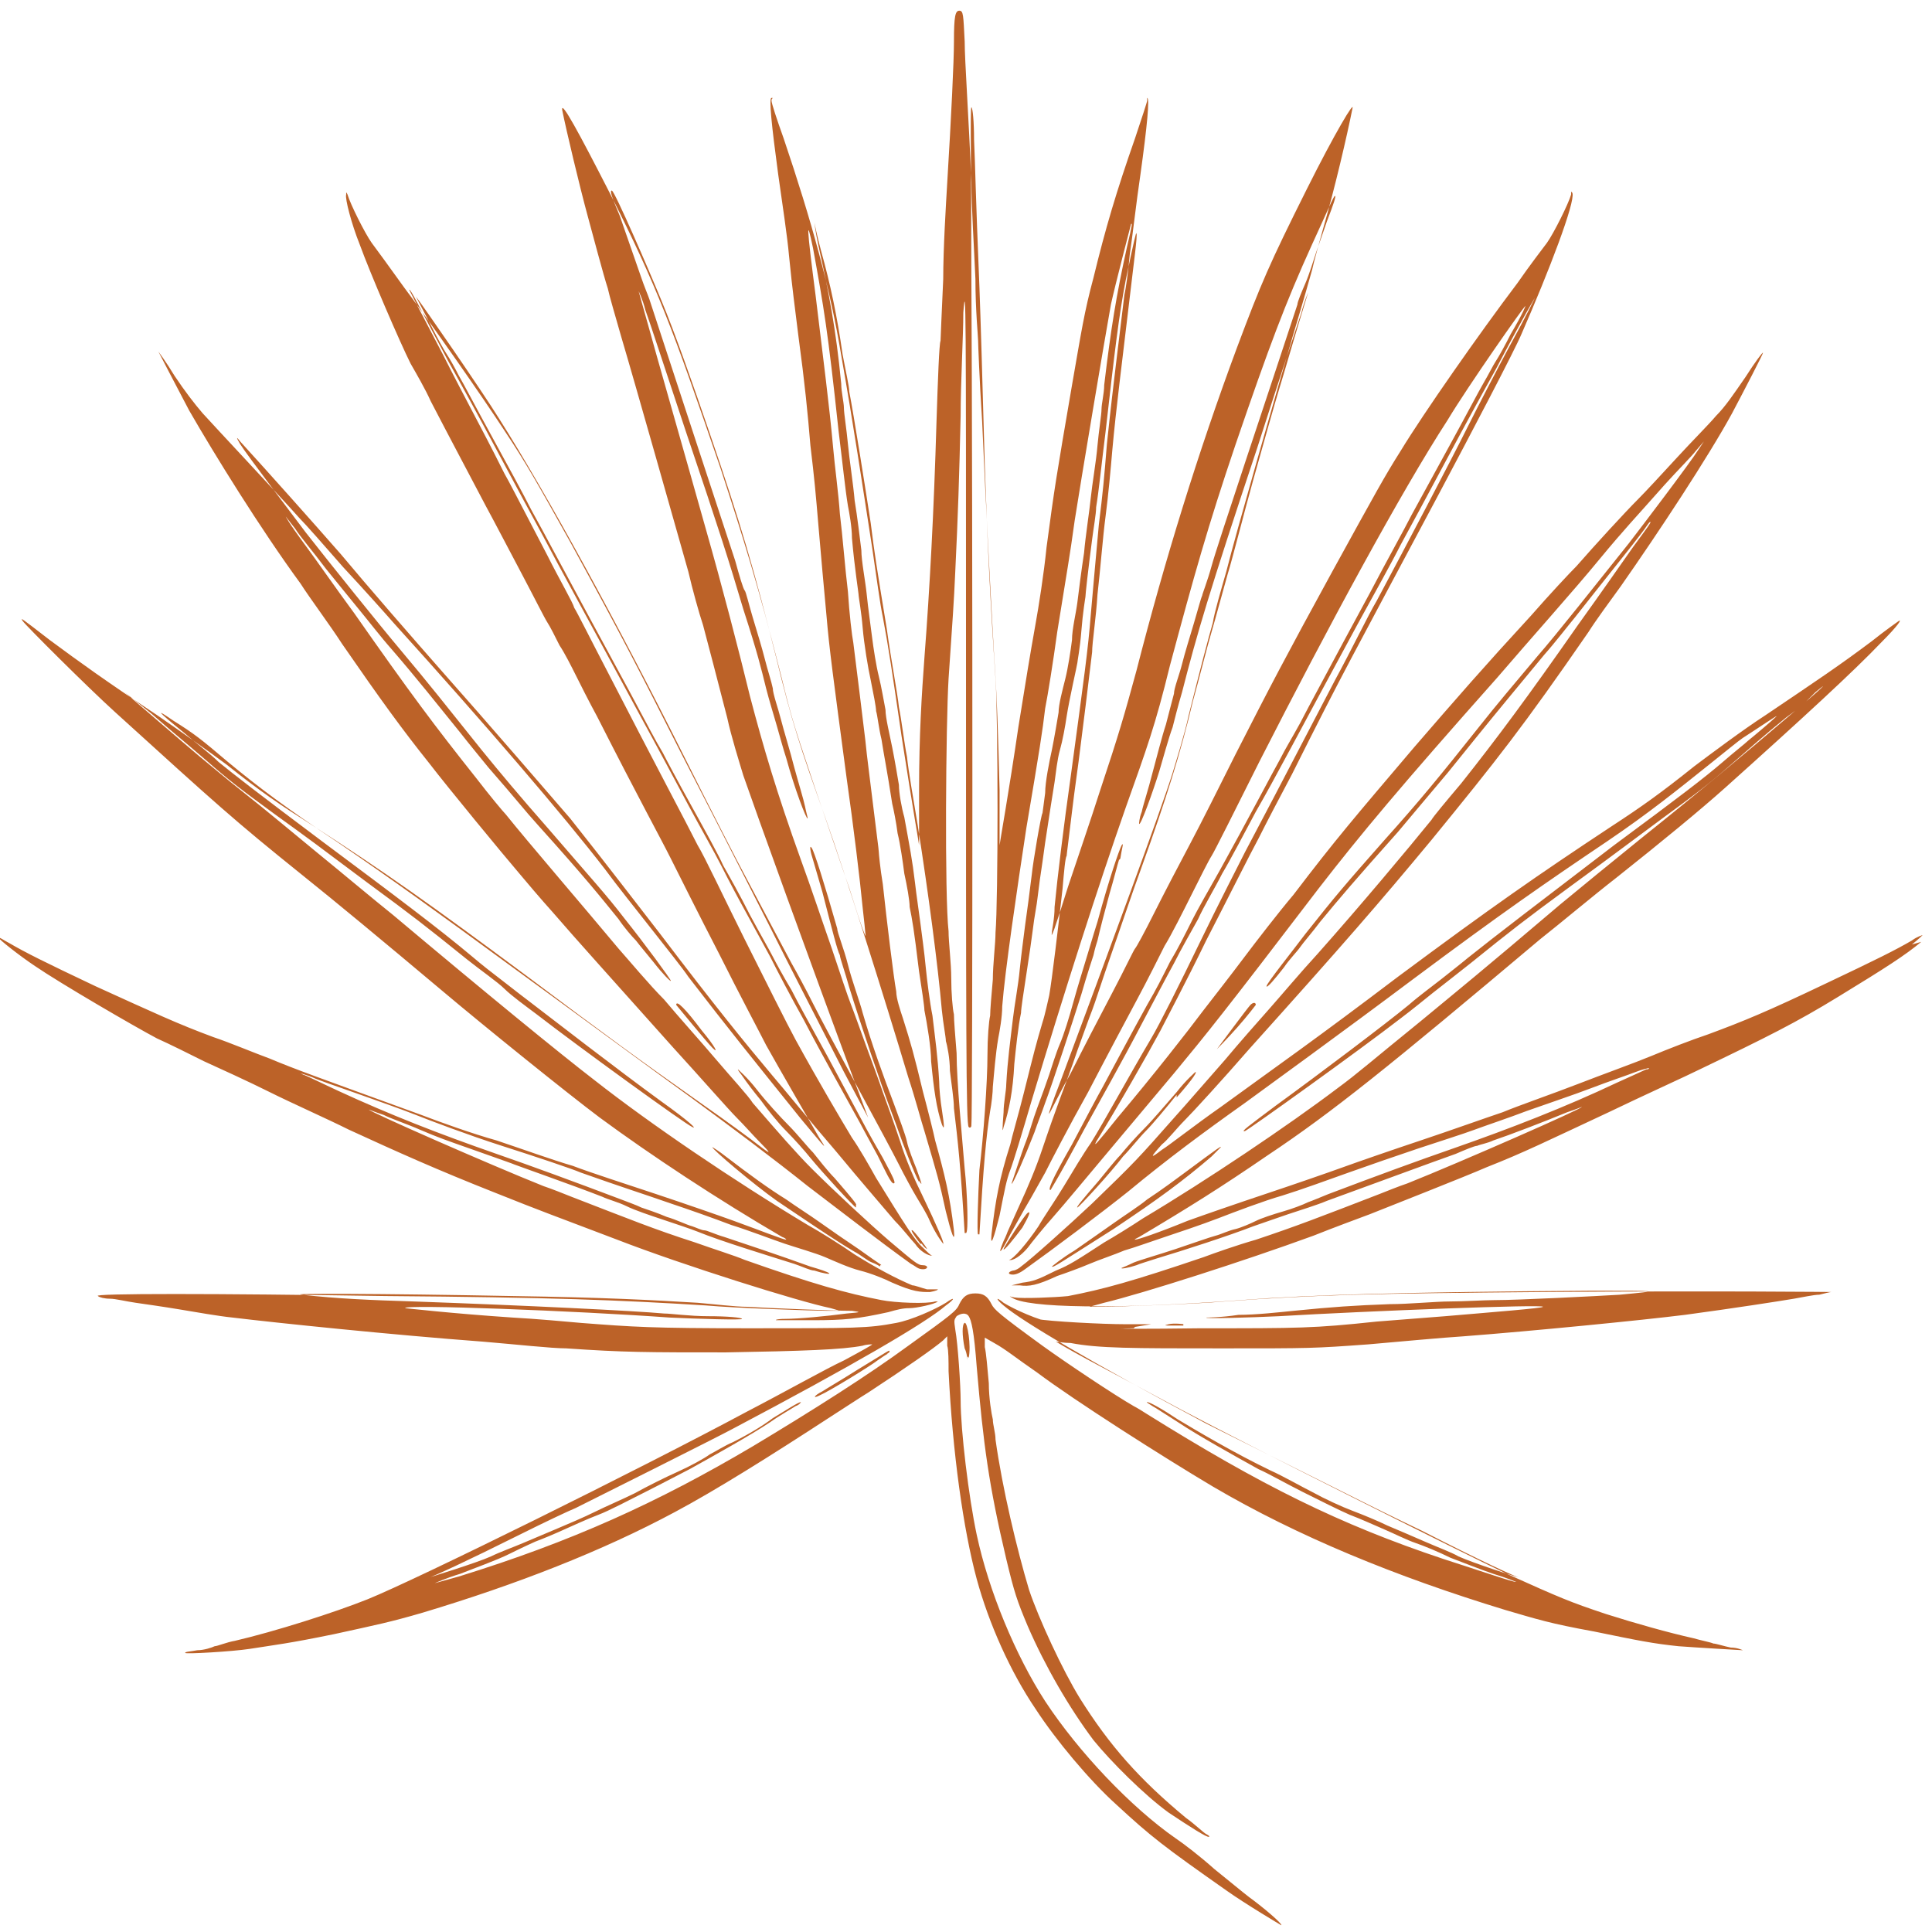
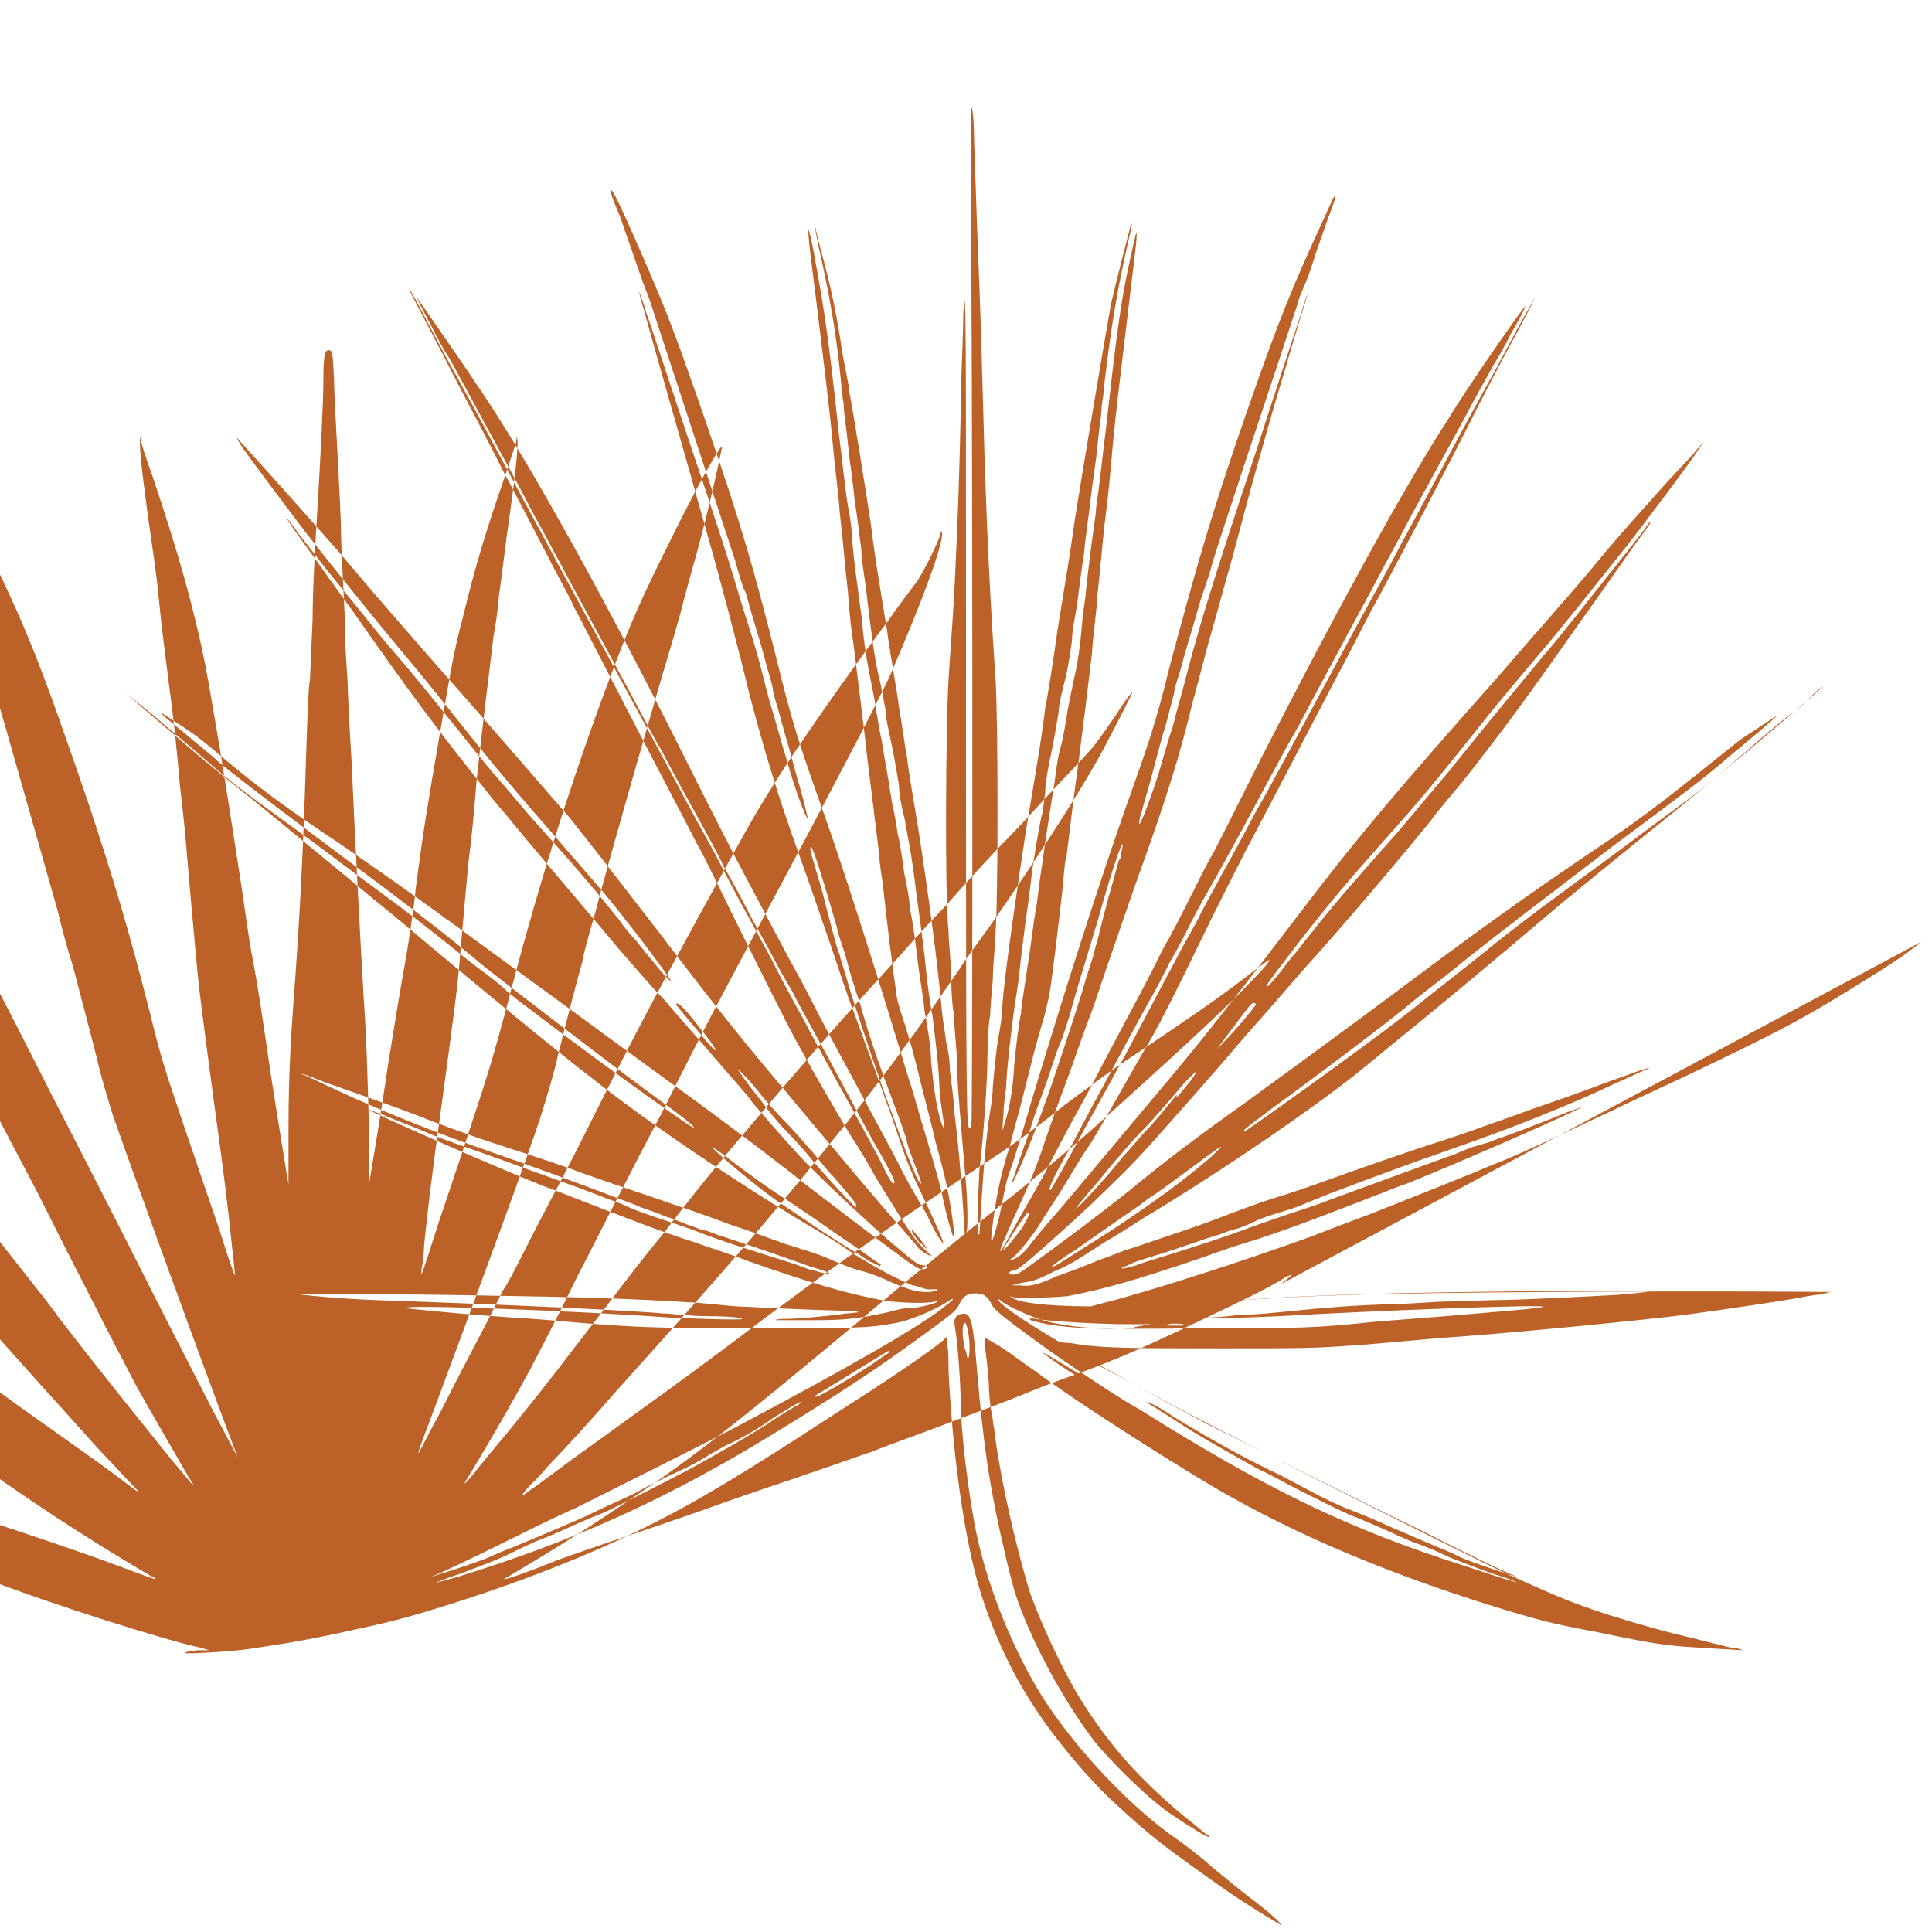
<svg xmlns="http://www.w3.org/2000/svg" version="1.1" width="144" height="144">
  <svg id="SvgjsSvg1035" version="1.1" viewBox="0 0 144 144">
    <defs>
      <style>
      .st0 {
        fill: #bc6228;
      }
    </style>
    </defs>
    <g id="SvgjsG1034">
-       <path id="SvgjsPath1033" class="st0" d="M143.2,70.2c-1.2,1-2.6,1.9-6.2,4.1-3.1,1.9-5.3,3-10.3,5.4-1,.5-4.1,1.9-6.8,3.2-4.5,2.1-6.3,3-9.1,4.1-1.6.7-7.2,2.9-8.7,3.5-.8.3-2.7,1-4.2,1.6-5.2,1.9-12.7,4.3-15.6,5l-1.1.3h.9c1.1,0,7-.2,9.2-.4,6.8-.5,11.2-.6,23.7-.7,12.8-.1,22,0,21.5,0-.1,0-.5.1-.9.2-.4,0-1.3.2-1.9.3-1.2.2-4.4.7-8.1,1.2-3.2.4-11.3,1.2-16.5,1.6-1.6.1-4.8.4-7.1.6-4.1.3-4.3.3-10.9.3-6.8,0-9.2,0-11.3-.4-.5,0-1-.1-1.1-.1,0,0,1,.6,2.3,1.3,1.3.7,4.5,2.4,7.1,3.8,4.7,2.5,21,10.7,24.2,12.2,4,1.8,4.7,2.1,7.4,3,2.2.7,4.7,1.4,6.5,1.8.7.2,1.3.3,1.5.4.2,0,.8.2,1.3.3.5,0,.9.2.9.2,0,0-3.5-.2-4.8-.3-1.9-.2-2.9-.4-6.3-1.1-3.3-.6-4.2-.9-6.6-1.6-8.2-2.5-15.5-5.5-21.8-9.2-3.7-2.2-10.3-6.4-13.1-8.5-1.6-1.1-2.3-1.7-3.2-2.2l-.7-.4v.7c.1.4.2,1.6.3,2.7,0,1.1.2,2.3.3,2.7,0,.4.2,1,.2,1.5.5,3.6,1.6,8.2,2.5,11.2.7,2.1,2.5,6,3.8,8.1,2.2,3.5,4.4,6,7.9,8.9.7.5,1.3,1.1,1.5,1.2.2.1.3.2.2.2-.1.1-1.5-.8-3-1.8-1.8-1.3-4.3-3.8-5.6-5.4-1.8-2.4-3.6-5.5-4.9-8.5-.8-1.9-1-2.5-1.6-5-1.3-5.5-1.7-8.5-2.2-14.3-.2-2.7-.4-3.5-.6-3.8-.2-.3-.6-.2-.9,0-.2.3-.2.3-.1,1,.2,1.1.4,4.2.4,5.3,0,2.2.6,7.2,1.2,10,.9,4.2,2.9,9,5.1,12.4,2.5,3.8,6.4,7.9,9.7,10.2.6.4,1.9,1.4,2.9,2.3,1,.8,2.2,1.8,2.6,2.1,1.1.8,2.5,2,2.4,2.1,0,0-2.7-1.6-4.1-2.6-4.7-3.3-5.6-4-8.2-6.4-2-1.8-4.5-4.8-6-7.1-1.9-2.8-3.5-6.4-4.4-9.7-1-3.7-1.8-9.4-2.1-15.5,0-.7,0-1.6-.1-1.9v-.7c0,0-.3.3-.3.3-.7.6-2.7,2-5.6,3.9-.5.3-1.7,1.1-2.8,1.8-4.6,3-8.6,5.5-11.6,7.1-5.4,2.9-11.8,5.4-18.8,7.5-2.4.7-3.4.9-6.6,1.6-3.4.7-4.4.8-6.3,1.1-1.3.2-4.8.4-4.8.3s.4-.1.9-.2c.5,0,1.1-.2,1.3-.3.2,0,.9-.3,1.5-.4,3-.7,7.4-2.1,9.9-3.1,3.7-1.5,20.1-9.6,28.3-14,2.7-1.4,5.9-3.2,7.2-3.8,1.3-.7,2.2-1.2,2.1-1.2,0,0-.4,0-.7.1-1.5.3-4.5.4-10.2.5-5.9,0-7.6,0-11.9-.3-1.1,0-3.8-.3-6.2-.5-6.7-.5-15.4-1.4-18.7-1.8-1-.1-2.7-.4-3.9-.6-1.2-.2-2.6-.4-3.3-.5-.7-.1-1.5-.3-1.9-.3-.4,0-.8-.1-.9-.2-.5-.2,8.7-.2,21.4,0,12.6.1,17.4.3,23.9.7,2.2.2,8.1.4,9.1.4h.9s-.7-.2-.7-.2c-2.4-.5-11-3.2-15.9-5.1-5-1.9-5.6-2.1-9.1-3.5-4.3-1.7-7.2-3-10.9-4.7-1.6-.8-4.3-2-5.9-2.8-1.6-.8-3.8-1.8-4.9-2.3-1-.5-2.6-1.3-3.5-1.7-1.7-.9-7.2-4.1-9.1-5.4-1.2-.8-2.7-2-2.7-2.1s.4.2.8.4c1.2.7,2.6,1.4,6.4,3.2,4.4,2,6.1,2.8,8.8,3.8,1.2.4,3.1,1.2,4.2,1.6,1.9.8,3.6,1.4,11.3,4.2,1.3.5,3.8,1.4,5.6,1.9,1.8.6,4.3,1.5,5.7,1.9,1.3.5,4.1,1.4,6.2,2.1,2.1.7,4.7,1.6,5.8,2,2.2.8,3.7,1.4,3.9,1.4,0,0,0-.1-.3-.2-4.8-2.8-9.8-6.1-13.6-8.9-2.4-1.8-8.6-6.8-11.8-9.5-4.4-3.7-7.9-6.6-10.4-8.6-5.1-4.1-6.3-5.2-13.9-12.1-2.1-1.9-6.7-6.5-6.9-6.8-.2-.3-.2-.3,2,1.4,2.3,1.7,4.1,3,8,5.6,1.6,1.1,4,2.8,5.2,3.7,2.5,2,4,3,6.2,4.4,5.6,3.6,9.1,6.1,16.1,11.3,6,4.5,8.6,6.4,13,9.5,2,1.4,3.9,2.8,4.4,3.2.9.7.9.6,0-.3-.4-.4-1.1-1.2-1.7-1.8-.6-.6-2.7-3-4.8-5.3-5-5.6-7-7.8-8.9-10-.9-1-2-2.3-2.5-2.9-1.2-1.4-5.4-6.5-6.7-8.2-2-2.5-3.6-4.7-6.5-8.9-.9-1.4-2.4-3.4-3.1-4.5-3-4.1-6.4-9.6-8.3-12.9-.9-1.7-2.3-4.4-2.3-4.4,0,0,.6.8,1.2,1.8.8,1.2,1.5,2.1,2.1,2.8.9,1,5.6,6,7.2,7.8.5.5,1.9,2.1,3.3,3.7,1.4,1.5,3.1,3.4,3.8,4.2,6.7,7.4,12.7,14.4,15.7,18.3.8,1.1,2.4,3.1,3.5,4.5,1.1,1.4,2.3,2.9,2.7,3.5,3,3.9,4.7,6,8.4,10.6,2,2.4,2,2.4,1.3,1.3-.4-.7-2.9-5-3.9-6.8-.4-.8-2-3.8-3.5-6.8-1.5-2.9-3.1-6.1-3.6-7.1-.8-1.6-2.3-4.3-5.5-10.6-.6-1.1-1.3-2.5-1.6-3.1-.3-.6-.8-1.6-1.2-2.2-.3-.6-.7-1.4-.9-1.7-.2-.3-1-1.9-1.9-3.6-.9-1.7-2.1-4-2.7-5.1-1.1-2.1-2.7-5.1-4.1-7.8-.4-.9-1.1-2.1-1.5-2.8-.8-1.6-3-6.7-3.8-8.9-.6-1.5-1.1-3.4-1-3.7,0-.2,0-.2.1,0,.2.7,1.3,2.9,1.8,3.6.3.4,1.4,1.9,2.4,3.3,2.1,2.8,5.8,8.1,7.5,10.7,1.6,2.4,2.5,4,4.9,8.3,4.1,7.5,4.9,9.1,8.4,16,3.4,6.6,6.4,12.5,7.6,14.9.6,1.2,1.9,3.7,4.4,8.6,1,1.9,1.8,3.4,1.8,3.4s-.4-1.1-.9-2.4c-3.5-9.4-7.5-20.5-8.4-23.1-.3-1-.9-2.9-1.2-4.3-.9-3.5-1.3-5-1.8-6.9-.3-.9-.8-2.7-1.1-4-.8-2.8-3.9-13.8-5-17.5-.4-1.4-.9-3.1-1-3.6-.3-.9-1.2-4.3-1.5-5.4-.6-2.2-1.6-6.4-1.9-7.9-.1-.8,1.3,1.8,3.5,6.1,3.6,7.1,4.7,10.1,8.3,20.6,1.7,5.2,2.8,8.7,4.5,15.4.9,3.7,1.2,4.4,2.6,8.6.8,2.3,1.9,5.6,2.5,7.3,1,3.2,1.3,3.9,1.2,3.4,0-.1-.1-1-.2-1.9-.2-2.1-.7-6.2-1.2-9.7-1-7.5-1.3-9.7-1.5-12.1-.2-2.1-.4-4.4-.6-6.7-.2-2.4-.3-3.5-.6-6-.2-2.4-.4-4.5-.9-8.2-.3-2.5-.4-3-.7-6-.1-1.2-.5-3.9-.8-6-.5-3.7-.7-5.7-.5-5.7s0,0,0,.2.4,1.4.9,2.8c2.1,6.2,3.5,11.3,4.3,16.2.9,5.1,1.6,9.8,2.3,14.3.3,2,.6,4.3.8,5.2.4,2.1.7,4.1,1.4,8.9.9,5.8,1.3,8,1.3,8.1,0,0,0-1.8,0-4.1,0-4.1.2-7.2.4-9.9.4-5.2.7-10.8.9-17.6.1-3.1.2-5.8.3-6,0-.2.1-2.3.2-4.6,0-2.3.2-5.5.3-7.2.3-4.9.5-9.1.5-10.5,0-1.9.1-2.3.4-2.3s.3.3.4,2.3c0,1.4.3,5.6.5,10.5,0,1.7.2,4.9.3,7.2,0,2.3.2,4.3.2,4.6,0,.2.1,2.9.3,6,.3,6.8.6,12.3.9,17.6.2,2.7.3,5.9.4,9.9,0,2.3,0,4.2,0,4.1,0-.1.7-4,1.4-8.8.6-3.7.8-5,1.3-7.8.2-1.1.6-3.6.8-5.6.6-4.5.7-5.1,1.9-12.1.7-4,.9-5.4,1.6-8,.9-3.7,1.7-6.4,3.1-10.4.5-1.5.9-2.7.9-2.8s0-.2,0-.2c.2,0,0,2.1-.5,5.7-.3,2-.6,4.7-.8,6-.1,1.2-.3,2.6-.4,3-1,8.2-1,8.3-1.3,11.1-.2,2.5-.3,3.6-.6,6-.2,2.1-.4,4.5-.6,6.7-.2,2.6-.5,4.7-1.5,12.1-.5,3.5-1,7.6-1.2,9.7,0,.9-.2,1.7-.2,1.9-.1.6.2-.2,1.2-3.4.6-1.8,1.7-5,2.4-7.2,1.4-4.2,1.8-5.6,2.7-8.9,2.1-8.2,4.6-16.3,7.5-24.1,1.8-4.8,2.4-6.2,5.2-11.8,2.1-4.2,3.6-6.7,3.4-6-.4,2-1.3,5.9-2.2,9-.3,1.1-.7,2.5-.8,3-.4,1.4-.5,1.8-1.4,4.8-1.2,4.1-4.3,14.9-5,17.7-.4,1.4-.9,3.1-1,3.8-.4,1.4-.9,3.3-1.8,6.9-.3,1.4-.9,3.3-1.2,4.3-.8,2.6-4.9,13.7-8.4,23.1-.5,1.3-.9,2.4-.8,2.3s.7-1.4,1.6-3c.8-1.6,2.2-4.3,3.1-6,.9-1.7,1.6-3.2,1.7-3.3s.7-1.2,1.4-2.6,1.9-3.7,2.7-5.2c.8-1.5,2.3-4.5,3.4-6.7,2.6-5.1,3.7-7.2,7.2-13.6,3.3-6,3.9-7.1,5.1-9,1.7-2.8,5.9-8.8,8.7-12.5.9-1.3,1.9-2.6,2.2-3,.5-.7,1.6-2.9,1.8-3.6,0-.2,0-.3.1-.1.2.7-1.7,5.7-3.8,10.5-.5,1.2-3.7,7.3-6.2,12-6.6,12.4-7,13-10.9,20.8-.8,1.5-1.9,3.6-2.5,4.8-.6,1.1-2.3,4.5-3.9,7.6-1.5,3.1-3.1,6.1-3.4,6.7-.8,1.5-3.3,5.9-4.8,8.3-.2.4,0,.2,1.6-1.8,2.7-3.2,5.2-6.4,6.4-8,.7-.9,2.1-2.7,3-3.9.9-1.2,2.6-3.4,3.7-4.7,3.2-4.2,4.5-5.7,9-11,3.2-3.7,5.2-6,8.7-9.8,1.4-1.6,2.9-3.2,3.4-3.7,1.4-1.6,3.6-4,4.6-5,.5-.5,1.8-1.9,2.9-3.1,1.1-1.2,2.4-2.5,2.9-3.1.7-.7,1.3-1.6,2.2-2.9.7-1.1,1.3-1.9,1.3-1.8,0,.1-1.4,2.8-2.3,4.5-1.8,3.3-5.5,8.9-8.3,12.9-.8,1.1-1.9,2.6-2.4,3.4-4.9,7.1-6.8,9.5-11.7,15.5-3.9,4.7-6.5,7.7-13.6,15.6-2,2.3-4.2,4.7-4.8,5.3-.6.6-1.3,1.5-1.7,1.8-.9,1-.9,1.1,0,.4.5-.3,2.4-1.8,4.4-3.2,4.4-3.2,7-5,13.2-9.7,7-5.2,10.3-7.5,15.9-11.2,2.3-1.5,3.7-2.5,6.2-4.5,1.2-.9,3.6-2.7,5.3-3.8,4-2.7,5.5-3.7,7.9-5.5,1-.8,2-1.5,2-1.5.3-.2,0,.3-1.3,1.6-2,2.1-5.8,5.6-11.6,10.8-1.9,1.7-4.7,4-8.1,6.7-1.8,1.4-4.3,3.5-5.7,4.6-11.4,9.6-15.5,12.9-20.3,16.1-3.5,2.4-5.9,3.9-9.6,6.1-.2.1-.4.2-.3.2.2,0,1.7-.5,3.9-1.4,1.1-.4,3.7-1.3,5.8-2,2.1-.7,4.7-1.6,5.8-2,1.1-.4,3.7-1.3,5.8-2,2.1-.7,4.9-1.7,6.1-2.1,1.2-.5,3.8-1.4,5.6-2.1,1.8-.7,4.3-1.6,5.5-2.1,1.2-.5,3-1.2,4.2-1.6,2.7-1,4.4-1.7,8.8-3.8,3.8-1.8,5.2-2.5,6.4-3.2.4-.3.8-.4.8-.4s-.3.3-.8.7h0ZM134.5,52.4c-.3.3-1,.8-1.4,1.1-1.6,1.3-2.6,2.2-4.1,3.5-1.6,1.4-2.5,2.1-5.1,4-2.3,1.7-3.2,2.4-6.9,5.1-3.4,2.5-4.3,3.2-7.4,5.7-1,.8-2.3,1.8-2.8,2.2-.5.4-1.6,1.3-2.4,1.9-3.1,2.4-11.2,8.2-11.6,8.4-.4.1.3-.4,2.3-1.9,3.3-2.4,8.2-6.1,9.9-7.5.8-.7,1.9-1.5,2.4-1.9s1.4-1.1,2-1.6c2-1.6,5.4-4.2,10.9-8.4,5-3.7,6.7-5,8.1-6.2.8-.7,1.7-1.4,1.9-1.6.5-.4,1.8-1.5,2.1-1.8.2-.2-1.4.9-2.5,1.6-.3.2-1.4,1.1-2.4,1.9-2.5,2-4.6,3.7-7.7,5.8-4.6,3.1-7.8,5.3-14.5,10.3-5.2,3.9-11,8.1-12.5,9.2-3.1,2.2-5.8,4.2-8.7,6.6-2,1.6-5.6,4.3-7.7,5.8-.4.3-.7.4-.9.4-.4,0-.4-.2,0-.3.2,0,.5-.2.6-.3.7-.5,3.6-3.1,5.3-4.7,3.2-3.1,3.3-3.2,6.3-6.6.9-1,1.4-1.6,3.6-4.1,1-1.2,2.5-2.9,3.3-3.8.8-.9,2.4-2.8,3.6-4.1,3.2-3.6,6.8-7.9,8.5-10,.1-.2,1.1-1.4,2.2-2.7,2.7-3.4,5-6.5,8.7-11.8,1.8-2.5,3.6-5.1,4.1-5.8,1.1-1.5,1.4-1.9,1.3-1.9s-.3.4-.7.9c-.6.8-2.3,2.9-4.9,6.2-.5.6-1.5,1.9-2.3,2.8-1.9,2.3-3.4,4.1-5.1,6.2-.8,1-1.7,2.1-2.1,2.6-2.1,2.5-2.7,3.2-3.7,4.4-3.3,3.7-4.4,5-5.8,6.7-.6.8-1.3,1.6-1.5,1.9-.2.3-.8.9-1.2,1.5-.7.9-1.3,1.6-1.3,1.4s2-2.7,2.9-3.9c2.3-2.9,2.9-3.6,5.9-7,2.6-2.9,4-4.6,7.1-8.5,1.1-1.4,2.7-3.3,4.3-5.2,1.4-1.6,4.4-5.4,6.8-8.4,1-1.3,4.5-5.9,5.2-7l.4-.6-.6.7c-.3.4-1.4,1.5-2.3,2.5-2.3,2.6-3,3.3-4.9,5.6-1.8,2.2-5.2,6-7.6,8.8-7.2,8.1-10.2,11.7-13.3,15.7-7.1,9.3-8.4,10.9-10.8,13.8-1,1.2-3.1,3.7-4.7,5.6-1.6,1.9-3.5,4.2-4.3,5.1-.8.9-1.6,1.9-1.9,2.3-.5.6-1.1,1-1.4.9,0,0,0,0,0,0,.3,0,1.4-1.3,2.2-2.5.4-.7,1.3-2,1.9-3,.6-1,1.5-2.5,2-3.2,1-1.6,2.9-5.1,4.5-7.8.6-1,2.2-4.2,3.6-7.1,1.4-2.9,3-6,3.4-6.8.8-1.5,2.9-5.5,6.7-12.8,1.2-2.2,2.5-4.9,3.1-5.9,2.3-4.3,5.4-10.2,6.8-13,.8-1.6,2.1-4.1,2.9-5.6,1.7-3.1,2.1-4,2.1-4,0,0-.8,1.3-2.9,5.3-.4.7-1.1,2-1.6,2.9-1,1.8-3.8,7.1-5.5,10.2-.6,1.2-2.1,3.9-3.2,5.9-4.5,8.3-6.1,11.4-7.6,14-.8,1.5-1.9,3.6-2.5,4.6-.5,1-1.4,2.5-1.8,3.4-.5.9-1.3,2.3-1.8,3.3-.5.9-1.6,3-2.5,4.7-1.3,2.5-3.1,5.7-4.2,7.7-.1.2-.7,1.3-1.3,2.4-.6,1.1-1.2,2.1-1.2,2.1-.2,0,0-.6,1.6-3.4.9-1.7,1.9-3.6,2.3-4.3.7-1.3,2.3-4.3,3.3-6.1.7-1.2,1.1-2,1.7-3.2.6-1,1.1-2,1.7-3.2.3-.6,1.2-2.2,2-3.6,2-3.6,4.1-7.6,4.5-8.3.4-.8.9-1.6,1.5-2.7.2-.4,1-1.9,1.7-3.2s2.3-4.3,3.5-6.5c1.2-2.3,2.6-4.8,3.1-5.8.5-.9,1.8-3.3,2.9-5.3s2.2-4.1,2.5-4.6c.3-.5.7-1.3.9-1.6.2-.3.7-1.2,1.1-2,1-1.7,1.1-2.1,1.1-2.1-.1,0-4.3,6-5.8,8.5-3.5,5.4-8.9,15.4-14,25.4-1.8,3.6-3.4,6.8-3.6,7.1-.2.3-.9,1.7-1.5,2.9s-1.5,3-2,3.8c-.4.8-1.3,2.6-2,3.9-.7,1.3-2.4,4.5-3.7,7-1.4,2.5-2.8,5.2-3.2,6-.4.7-1,1.8-1.3,2.3-.3.5-.9,1.6-1.3,2.3-.7,1.4-1,1.7-.5.5.2-.4.3-.7.3-.7s.4-.9.9-2c.6-1.3,1.2-2.7,1.7-4.2.4-1.2,1-2.9,1.3-3.7.3-.8.9-2.4,1.3-3.6.4-1.1.9-2.5,1.1-3,.2-.5.8-2.4,1.4-4.1.6-1.7,1.6-4.7,2.3-6.6,1.8-5,2.9-8.5,3.8-12.3.5-1.8,1.1-4.2,1.4-5.2s.8-2.9,1.2-4.3c.4-1.3,1.2-4.5,1.9-7,.7-2.5,1.6-5.7,2-7,.4-1.3,1-3.4,1.4-4.7.4-1.3.7-2.3.7-2.3,0,0-.3.7-.5,1.5-.3.9-1.8,5.4-3.3,10.1-3.6,10.8-4.5,13.9-5.6,18.2-.3,1-.6,2.2-.7,2.6-.3.8-.7,2.3-1,3.3-.5,1.6-1.4,4.1-1.5,3.9,0,0,0-.4.2-.9.1-.5.5-1.7.8-2.9.3-1.1.7-2.7,1-3.6.2-.8.5-1.9.6-2.3,0-.4.4-1.4.6-2.2s.6-2.1.9-3.1c.3-1,.5-1.8.6-2,0-.1.4-1.1.7-2.2.4-1.5,4.3-13.1,6.4-19.5,0-.2.3-.9.6-1.6s.6-1.7.8-2.3c.2-.6.6-1.7.8-2.3.5-1.3.7-1.9.6-1.9s-.5,1-1.7,3.6c-2,4.4-3.2,7.6-5.7,14.9-2.1,6.2-3.1,9.8-4.9,16.5-1.1,4.5-1.7,6.1-3.3,10.6-2,5.7-4.6,13.8-7,21.8-.7,2.4-1.4,4.7-1.6,5.2-.3.8-.4,1.4-.8,3.4-.4,1.6-.7,2.5-.6,1.4.3-2.6.6-4.2,1.4-6.7.1-.5.6-2.2,1-3.8.8-3.2.9-3.6,1.4-5.3.2-.6.4-1.6.5-2,.2-1.1.7-5.3,1-8,.1-1.2.2-2.3.3-2.4,0-.1.2-1.6.4-3.3.2-1.7.5-3.7.6-4.6.2-1.5.6-4.8.9-7.3,0-.7.3-2.6.4-4.3.2-1.7.4-4.3.6-5.8.2-1.5.4-3.7.5-4.9.3-3.3.7-6.3,1.3-11.4.3-2.6.6-4.7.5-4.8,0-.2-.2.6-.8,3.5-.5,2.6-.8,5.1-1.5,11.3-.3,2.4-.5,4.4-.7,5.6,0,.5-.2,1.6-.3,2.4-.3,2.3-.5,4.1-.5,4.3,0,0-.2,1.2-.3,2.5-.1,1.3-.3,2.3-.3,2.4,0,.1-.6,2.7-.8,4-.1.7-.3,1.8-.5,2.5s-.3,1.7-.4,2.4c-.2,1.2-.3,1.9-.7,4.5-.1.8-.3,2.1-.4,2.8s-.2,1.7-.3,2.2c-.2,1.1-.2,1.6-.7,4.8-.2,1.3-.4,2.6-.4,2.9-.2.9-.4,2.8-.5,3.8-.1,2-.4,3.5-.8,4.7-.1.5-.1.2,0-1.1,0-.7.2-1.6.2-2.1.1-1.8.3-3.2.5-4.9.1-.9.4-2.5.5-3.6.1-1,.3-2.5.4-3.3.2-1.4.3-2.2.5-3.8.1-1,.7-4.5.8-4.6,0,0,.1-.7.2-1.5,0-.8.3-2.3.5-3.2.2-1,.4-2.2.5-2.8,0-.6.3-1.7.5-2.5s.4-2.1.5-2.9c0-.8.3-2,.4-2.8.1-.8.3-2.4.5-3.7.1-1.2.4-3.1.5-4.1.1-1,.4-2.7.5-3.9.1-1.1.3-2.3.3-2.7,0-.4.2-1.2.2-1.8.5-4.2.9-6.7,1.7-10.3.4-1.7.4-1.8.3-1.7,0,0-1.2,4.6-1.5,6-.4,2.2-2.3,13.5-2.7,16.1-.4,2.9-.5,3.3-1.3,8.3-.3,2.2-.7,4.7-.9,5.7-.2,1.7-.4,3-1.4,8.9-.7,4.6-1.6,10.7-1.8,13.3,0,.8-.2,1.9-.3,2.4-.2,1.2-.3,2.5-.4,3.6,0,.4-.1,1.3-.2,1.8-.3,1.9-.5,4.1-.8,9.2,0,0,0,0-.1,0-.1,0,0-2.9.1-4.8.3-2.5.6-6.5.6-8.6,0-1.2.1-2.5.2-2.9,0-.4.1-1.6.2-2.7,0-1.1.2-2.7.2-3.5.2-2.4.2-15.8,0-18.9-.4-5.9-.6-10.1-.8-15.9-.2-7.2-.3-10.6-.4-13.3-.3-7.3-.3-8.8-.4-11,0-1.3-.1-2.4-.2-2.4s0,4.9,0,12.5c.1,16.9.1,63.2,0,63.4,0,.1-.1.2-.2.1-.2-.2-.2-6.9-.2-36.3,0-24.2,0-27.1-.2-24.4,0,1.7-.2,5.2-.2,7.7-.1,4.5-.2,7.5-.4,11.6-.1,2.3-.2,3.6-.5,8-.2,3.3-.3,16.2,0,18.8,0,.8.2,2.4.2,3.5s.1,2.3.2,2.7c0,.4.1,1.7.2,2.9,0,2.1.4,6.1.6,8.6.2,1.8.3,4.8.1,4.8s-.1,0-.1,0c-.3-5-.5-6.8-.8-9.3,0-.7-.2-1.9-.3-2.8,0-.9-.2-1.9-.3-2.2,0-.3-.2-1.3-.3-2.3-.3-3.4-1-8.7-1.8-13.8-.3-1.8-.7-4.1-.8-5.1-.2-1-.4-2.7-.6-3.7-.1-1-.6-3.6-.9-5.8-.8-4.9-.9-5.5-1.2-7.9-.3-2-1.3-8.3-1.6-9.8,0-.4-.3-1.7-.5-2.8-.4-2.8-.9-5.2-1.6-7.7-.3-1.1-.5-2.1-.5-2.1s0,0,0,0,.1.8.3,1.7c.8,3.6,1.3,6.2,1.7,10.3,0,.6.2,1.4.2,1.8,0,.4.2,1.6.3,2.7s.4,3,.5,4.2c.2,1.2.4,2.9.5,3.7,0,.8.3,2.3.4,3.3.1,1,.3,2.4.4,3.2s.3,2.1.5,2.9.4,2,.5,2.5c0,.6.3,1.8.5,2.8.2,1,.4,2.2.5,2.8,0,.6.2,1.7.4,2.4.4,2.2.6,3.2.8,4.9.1.9.3,2.2.4,3,.1.8.3,2.2.4,3.3.1,1,.3,2.6.5,3.6.2,1.7.4,3.1.5,4.9,0,.5.1,1.5.2,2.1.2,1.3.2,1.6,0,1.1-.4-1.2-.6-2.6-.8-4.7,0-1-.3-2.8-.5-3.8,0-.3-.2-1.6-.4-2.9-.4-3.3-.5-3.8-.7-4.8,0-.5-.2-1.6-.4-2.5-.1-.8-.3-2.2-.5-3-.1-.8-.3-1.8-.4-2.2-.4-2.6-.6-3.5-.8-4.8-.2-.8-.3-1.8-.4-2.1,0-.3-.2-1.3-.4-2.3-.2-.9-.5-2.7-.6-3.9-.1-1.2-.3-2.3-.3-2.4,0-.2-.3-2-.5-4.3,0-.8-.2-1.9-.3-2.4-.2-1.2-.4-3.2-.7-5.6-.8-7.5-1.1-9.2-1.9-13.6-.5-2.4-.5-1.8.2,3.6.6,5,1,8,1.3,11.3.1,1.2.4,3.4.5,4.9.2,1.6.4,4.2.6,5.8.1,1.6.3,3.3.4,3.8.3,2.4.7,5.6.9,7.3.1,1.1.4,3.3.6,5,.2,1.7.4,3.1.4,3.3,0,.1.1,1.2.3,2.4.3,2.8.8,6.9,1,8,0,.5.3,1.4.5,2,.6,1.9.8,2.6,1.5,5.5.4,1.5.8,3.1.9,3.6.7,2.5,1.1,4.1,1.4,6.7.1,1.1-.2.2-.6-1.4-.5-2.3-.6-2.6-1.6-6-.2-.6-.7-2.5-1.2-4-1.8-6-4.6-14.9-6.2-19.4-1.9-5.3-2.5-7.2-3.6-11.7-1.7-6.8-2.7-10.2-5-16.9-1.3-3.8-2.6-7.5-3.6-9.9-.9-2.2-3.5-8.2-3.7-8.2s.1.7.6,1.9c.2.6.6,1.7.8,2.3.2.6.6,1.7.8,2.3.2.6.5,1.3.6,1.6,2,6.1,5.9,18,6.4,19.5.3,1.1.6,2.1.7,2.2s.3,1,.6,2c.3,1,.7,2.3.9,3.1.2.8.5,1.7.6,2.2,0,.4.4,1.5.6,2.3.2.8.7,2.4,1,3.6.3,1.1.7,2.4.8,2.9.1.5.2.8.2.9-.1.1-1-2.3-1.6-4.5-.2-.6-.5-1.7-.7-2.4s-.6-2-.8-2.8c-.4-1.6-.6-2.5-1.7-5.9-1.1-3.7-1.7-5.6-4.3-13.3-1.4-4.2-2.7-8.2-3-9-.2-.8-.5-1.4-.5-1.4s.3,1.1.7,2.5c.6,2.2,2.5,8.8,4.3,15.2,1.2,4.2,2.5,9.2,3.3,12.5,1,3.8,2,7.2,3.8,12.2.7,1.9,1.7,4.9,2.3,6.6.6,1.8,1.2,3.6,1.4,4.1.2.5.7,1.9,1.1,3,.4,1.1,1,2.7,1.3,3.6.3.8.9,2.5,1.3,3.7.4,1.3,1.1,2.9,1.6,3.9,1.2,2.5,1.7,3.7,1.6,3.7,0,0-.5-.6-1-1.7-.2-.5-.7-1.3-1-1.8-.3-.5-.9-1.6-1.3-2.4-.4-.8-1.8-3.4-3.1-5.8-1.3-2.4-2.8-5.2-3.3-6.2-.5-1-1.2-2.3-1.6-3-.7-1.3-1.7-3.2-3.4-6.4-.6-1.1-2.6-5-4.5-8.8-5.1-10.2-10.3-19.7-13.9-25.4-1.3-2.1-5.8-8.6-6.2-9.1-.1-.2.3.6,1.2,2.3.4.8.9,1.7,1.1,2,.2.3.6,1,.9,1.6.3.5,1.4,2.6,2.5,4.6,1.1,2,2.4,4.4,2.9,5.4.9,1.6,2.3,4.3,7.3,13.5,1.5,2.8,1.9,3.6,2.5,4.6.2.4,1.1,2.1,2.1,3.9,1,1.8,2.1,3.8,2.4,4.5.4.7,1.3,2.3,2,3.7.7,1.3,1.5,2.7,1.7,3.1.2.4.8,1.5,1.4,2.5.5,1,1.4,2.6,2,3.7,1,1.8,1.4,2.6,2.7,5,.7,1.3,1,1.9,2.1,3.8.8,1.5,1,1.9.8,1.9s-.6-.9-1.2-2.1c-.6-1.1-1.2-2.2-1.3-2.4-1.1-2-2.9-5.2-4.2-7.7-.9-1.6-2-3.7-2.5-4.7-.5-.9-1.3-2.4-1.8-3.3-.5-.9-1.3-2.4-1.8-3.4-.5-1-1.7-3.1-2.5-4.6-.8-1.5-2.4-4.5-3.5-6.5-4.1-7.6-6.2-11.4-7.3-13.5-1.7-3.1-4.5-8.4-5.5-10.2-.5-.9-1.2-2.2-1.6-2.9-2.2-4.1-2.8-5.4-2.9-5.3,0,0,.5,1,2.5,4.8.6,1.2,1.8,3.5,2.7,5.2.9,1.7,1.7,3.3,1.9,3.7.4.7.8,1.5,3.2,6.1.9,1.8,1.9,3.5,2,3.9.2.3,1.3,2.5,2.5,4.8,3.5,6.8,5.9,11.3,6.7,12.9.5.8,2,4,3.5,7,1.5,3,3.2,6.4,3.8,7.5,1.7,3.1,3.3,5.8,4.2,7.3.5.7,1.3,2.1,1.8,3,2.1,3.4,2.9,4.7,3.5,5.2.3.3.6.6.7.6.1,0,.1,0,0,0-.3,0-.9-.3-1.3-.9-.3-.3-.9-1.1-1.5-1.7-.5-.6-2.5-2.9-4.4-5.2-1.9-2.2-4-4.8-4.7-5.6-2.1-2.5-4.3-5.2-8.4-10.6-5.1-6.6-5.2-6.7-6.7-8.6-1.3-1.5-6.3-7.3-9.5-10.9-2.2-2.5-5.6-6.4-7.6-8.8-2.1-2.4-5.4-6.1-7.5-8.4-.3-.4-.3-.3,0,.2.5.8,4,5.4,4.9,6.6,1.8,2.3,5.5,6.9,7.1,8.8,2.1,2.5,3.2,3.9,6,7.4,1.3,1.6,2.8,3.4,5,5.9,3.1,3.6,4.3,4.9,5.6,6.6,1.6,2,3.5,4.6,3.5,4.7,0,.1-.6-.5-1.3-1.4-.4-.5-1-1.2-1.3-1.6-.3-.3-.9-1-1.3-1.6-1.3-1.6-2.4-3-6-7-1-1.1-1.6-1.9-3.7-4.3-.4-.5-1.4-1.7-2.1-2.6-1.7-2.1-3.2-4-5.1-6.2-.8-.9-1.8-2.2-2.3-2.8-.5-.6-1.7-2.1-2.6-3.2-.9-1.2-2-2.5-2.3-3-.4-.5-.7-.9-.7-.9,0,0,.1.3,1.5,2.2.6.8,2.2,3.1,3.6,5,4.2,6,6,8.4,9.1,12.3,1,1.3,2,2.5,2.2,2.7,1.6,2,5.9,7,8.4,10,.8.9,2.3,2.7,3.4,3.8,1,1.2,2.8,3.2,3.9,4.5,1.1,1.3,2.4,2.7,2.7,3.2,1.9,2.2,3.3,3.8,4.4,4.9,1.6,1.6,4.4,4.2,5.8,5.4,1.9,1.6,2.1,1.8,2.5,1.8.4,0,.4.3,0,.3s-.5-.2-.9-.4c-2.1-1.5-5.6-4.2-7.7-5.8-2.5-2-5.7-4.4-8.7-6.6-2.1-1.5-8.2-6-13.7-10-4.9-3.6-8.5-6.2-12.6-9-3.9-2.6-5.9-4.1-8.2-6-2-1.7-2.5-2.1-4.1-3.1-1.3-.9-1.3-.8.8.9.8.7,2,1.6,2.6,2.2,1.1.9,2.9,2.3,7.7,5.9,5.5,4.1,8.7,6.5,11.2,8.6.7.6,1.6,1.3,2,1.6.4.3,1.4,1.1,2.2,1.7,1.7,1.3,6.6,5.1,9.9,7.5,2.1,1.5,2.7,2.1,2.3,1.9-.5-.2-8.5-6-11.6-8.4-.8-.6-1.9-1.4-2.4-1.9s-1.8-1.4-2.8-2.2c-3.1-2.5-4-3.2-7.4-5.7-3.6-2.7-4.4-3.3-6.9-5.1-2.6-1.9-3.5-2.6-5.1-4-1.5-1.3-2.5-2.1-4.1-3.5-1-.8-2-1.6-2-1.6s4.4,3.8,5.6,4.8c.5.4,1.9,1.6,3.3,2.7,1.4,1.1,3.8,3.1,5.5,4.5,1.6,1.3,4.1,3.4,5.6,4.6,6.9,5.8,12.4,10.3,15,12.3,4.2,3.3,10.4,7.5,15.9,10.8.9.5,2.5,1.5,3.5,2.2,1.6,1,3.1,1.8,4.3,2.3.2,0,.7.2,1.1.3h.8c0,.1-.6.2-.6.2-.7,0-1.2,0-2.8-.7-.6-.3-1.6-.7-2.4-.9s-1.9-.7-2.6-1c-.7-.3-2.1-.7-3-1-.9-.3-2.7-1-4-1.4-1.3-.5-3.3-1.2-4.5-1.6-2-.7-3.6-1.2-6.7-2.3-.7-.3-3.4-1.2-5.9-2s-5.4-1.9-6.4-2.3c-1-.4-3-1.1-4.4-1.6-1.4-.5-2.9-1-3.3-1.2-.5-.2-.9-.3-.9-.3s0,0,.2.1c.1,0,1.3.6,2.6,1.2,3.9,1.8,7.5,3.2,11.8,4.7,2.6.9,5.6,2,9.3,3.4.5.2,1.1.4,1.5.6.3.1,1.2.4,1.9.7.7.2,1.5.6,1.9.7.3.1.7.3.9.3s.8.3,1.5.5c1.2.4,4.2,1.4,6.4,2.2.7.2,1.3.4,1.4.5.1.1-.5,0-1.1-.2-.3,0-.9-.3-1.5-.5-1.9-.6-5.5-1.7-7.2-2.4-.5-.2-1.7-.6-2.6-.9-.9-.3-2.1-.7-2.7-1s-1.4-.5-1.8-.7c-2.3-.9-6.6-2.4-6.8-2.5-.3-.1-2.5-.9-3.1-1.1-1.7-.6-2.3-.8-3.7-1.4-.9-.4-2.1-.8-2.7-1.1-.6-.2-1.1-.4-1.1-.4-.1.1,9,4.1,13,5.7.6.2,1.6.6,2.1.8,4.4,1.7,6.1,2.4,9.2,3.4,1.4.5,3,1,3.7,1.3,5.1,1.8,7.6,2.5,10.2,3,1,.2,3.4.3,4,.1.4,0,.4,0,.2,0-.2.2-1.6.5-2.1.5s-.9.1-1.6.3c-2.3.5-3.2.6-5.7.6-1.7,0-2.4,0-2.6,0-.2,0,0-.1.6-.1,1,0,3.1-.2,4.6-.4,1.1-.1,1.1-.1.4-.2-1.3,0-6.2-.2-7.8-.3-.9,0-2.5-.2-3.7-.3-3.3-.2-7-.4-13.7-.5-10.3-.2-17-.2-15.8-.1,2.7.3,5.1.4,8.3.5,8.5.3,16.5.7,18.7.9.5,0,1.9.2,3.3.2,1.4,0,2.5.1,2.5.2.1.1-3.3,0-5.4-.1-6.9-.5-19.9-1-19.7-.7,0,0,3.5.4,8,.7,1.8.1,4,.3,5.1.4,3.9.3,5.2.4,12.6.4,7.9,0,8.8,0,10.9-.4,1.1-.2,2.9-1,3.7-1.5.7-.5.7-.3,0,.2-1.5,1.3-7,4.5-15.9,9.2-1.1.6-10.5,5.3-11.7,5.9-.5.2-2.4,1.1-4.2,2-3.8,1.9-6.6,3.2-6.8,3.2s0,0,0,0c0,0,3.6-1.1,4.7-1.6.6-.3,1.7-.7,2.4-1,.7-.3,1.9-.8,2.6-1.1s1.9-.8,2.7-1.2,2.2-1,3-1.4c.9-.5,2.3-1.2,3.2-1.6.9-.4,2-1,2.4-1.3.4-.2,1.2-.7,1.7-.9,1.2-.6,2.2-1.2,3-1.8,1-.6,1.9-1.2,2.1-1.2,0,0-.1.2-.4.3-.3.2-1.2.7-1.9,1.2-1.5,1-4.2,2.5-6,3.5-.6.3-2.1,1.1-3.3,1.7-1.2.6-2.7,1.4-3.5,1.7s-2.1.9-3,1.3c-.9.4-1.7.7-1.7.7s-.9.4-1.9.9c-1,.5-2.7,1.1-3.7,1.5-1,.3-1.9.7-1.9.7,0,0,0,0,1.8-.5,8.4-2.6,14.8-5.5,21.9-9.7,4.5-2.7,8.6-5.3,11.6-7.5,3.2-2.3,3.6-2.6,3.8-3.1.3-.6.6-.8,1.2-.8s.9.2,1.2.8c.2.4.5.7,3.8,3.1,1.8,1.3,5.4,3.7,6.8,4.5.2.1.7.4,1,.6,8.5,5.3,14.3,8.2,22.1,10.8,2.5.8,5.4,1.8,5.4,1.7,0,0-.7-.3-1.7-.6-.9-.3-2.4-.9-3.2-1.2-.8-.4-2-.9-2.6-1.1-.6-.2-1.6-.7-2.3-1-.7-.3-1.8-.8-2.6-1.1-.7-.3-2.3-1.1-3.5-1.7s-2.6-1.4-3.3-1.7c-1.8-1-4.5-2.5-6-3.5-.8-.5-1.7-1.1-1.9-1.2-.3-.2-.5-.3-.4-.3.2,0,1.1.5,2.3,1.3,1.5.9,4.2,2.5,6.9,3.8.9.4,2.3,1.2,3.1,1.6.9.5,2.2,1.1,3,1.4.8.3,2,.8,2.6,1.1.7.3,1.9.8,2.8,1.2.9.4,2,.8,2.5,1.1,1.1.5,4.5,1.6,4.6,1.6,0,0,0,0,0,0-.2,0-3-1.3-7.3-3.5-2.1-1-3.9-1.9-3.9-1.9,0,0-10.8-5.4-12.2-6.1-8.6-4.6-13.7-7.6-15.1-8.8-.6-.5-.6-.7,0-.2.8.5,2.6,1.3,3.7,1.5,2.1.4,3,.5,10.9.4,7.5,0,8.5,0,13.2-.5,1.4-.1,3.7-.3,5.1-.4,3.5-.3,7.3-.6,7.3-.7.2-.2-12.9.3-19.7.7-2.1.1-5.5.2-5.4.1,0,0,1.1,0,2.4-.2,1.3,0,3.1-.2,4.1-.3,3-.3,4.5-.4,7.2-.5,1.4,0,3.4-.2,4.5-.2,1,0,2.5-.1,3.3-.1,1.8,0,7.6-.3,9.3-.4,3.2-.3,3.1-.3-2.1-.3-14,.1-20.9.3-26.1.7-9.4.7-16,.6-17.1-.2-.2-.1-.2-.1.2,0,.6.1,3,0,4-.1,2.6-.5,4.8-1.1,10.1-2.9.8-.3,2.5-.9,3.9-1.3,3-1,4.8-1.7,9.2-3.4.5-.2,1.5-.6,2.1-.8,4-1.6,13.1-5.6,13-5.7,0,0-.5.2-1.1.4-1.7.7-4.3,1.7-5.5,2.1-.4.2-1,.3-1.2.4-.2,0-.9.3-1.6.6-1.7.6-6.3,2.3-9.6,3.5-.7.3-2,.7-2.9,1-.9.3-2,.7-2.6.9-1.8.7-5.2,1.8-7.2,2.4-.6.2-1.3.4-1.5.5-.6.2-1.2.3-1.1.2,0,0,.5-.2.9-.4.5-.2,1.9-.6,3.1-1s2.6-.9,3-1,1-.4,1.5-.5c.4-.1,1.1-.4,1.5-.6.4-.2,1.3-.5,2-.7.7-.2,1.5-.5,1.9-.7.3-.1,1-.4,1.5-.6,3.7-1.4,6.7-2.5,9.3-3.4,4.3-1.5,8.4-3.1,12.2-4.9,1.1-.5,2-.9,2.2-1,.1,0,.2,0,.2-.1,0,0-.5.1-1,.3-.5.2-2,.7-3.3,1.2-1.3.5-3.4,1.2-4.8,1.7-1.3.5-3.1,1.1-3.9,1.4-.8.3-2.7.9-4.2,1.4-1.5.5-3.8,1.3-5.2,1.8-1.4.5-3.6,1.3-4.9,1.7-1.4.4-3.5,1.2-4.8,1.7s-3.1,1.1-4,1.4c-.9.3-2.3.8-3,1-.7.3-1.9.7-2.6,1s-1.8.7-2.4.9c-1.5.7-2.1.8-2.8.7h-.6c0,0,.8-.2.8-.2.8-.1,1.1-.2,2.5-.9,1-.4,1.6-.8,3.6-2.1.7-.4,2-1.2,2.9-1.8,4.7-2.8,10.8-6.9,14.5-9.7,1.5-1.1,2.5-2,6.2-5,2.9-2.4,4.4-3.6,10.4-8.7,1.2-1,3.9-3.2,6-4.9,4.5-3.6,7.6-6.2,11-9.1,2.5-2.1,3.2-2.8,2-1.8h0ZM92.2,76.6c-.8.9-1.5,1.6-1.5,1.6,0,0,2.3-3.1,2.5-3.3.2-.2.4-.2.4,0,0,0-.6.8-1.4,1.7ZM90.3,86.2c-2.1,1.8-4,3.2-7.3,5.4-4.1,2.6-4.5,2.9-4.6,2.8,0,0,.7-.6,1.7-1.2,1-.7,2.3-1.6,3-2.1s1.8-1.2,2.4-1.7c1.2-.8,1.6-1.1,4.3-3.1.7-.5,1.2-.9,1.2-.8,0,0-.3.3-.7.7h0ZM87.7,81.6c-.8,1-1.8,2.2-2.3,2.7-.5.5-1.2,1.4-1.7,1.9-.9,1.2-3.3,3.8-3.4,3.8-.1,0,.3-.5,1.6-2,.5-.6,1.2-1.5,1.6-1.9.4-.5,1.2-1.4,1.8-2s1.7-1.9,2.4-2.7c.7-.9,1.4-1.5,1.4-1.5.1,0,0,.3-1.4,1.9ZM88.2,98.8s-.4,0-.8,0c-.6,0-.7,0-.3-.1.4-.1,1.2,0,1.1,0ZM84.5,99c-2.3.1-5.6,0-7.3-.5-.6-.1-.6-.3,0-.2,1.1.2,5,.4,6.7.4,1,0,1.9,0,1.9,0s-.6.1-1.2.2h0ZM83.4,64.1c-.1.3-.4,1.5-.7,2.5q-.6,2.2-.9,3.5c-.2.6-.3,1.1-.3,1.1,0,0-.5,1.5-.9,2.9-.5,1.6-2.2,6.8-2.7,8.1-.2.6-.6,1.6-.8,2.2-.7,1.8-1.7,4.1-1.7,3.8,0,0,.2-.6.4-1.2s.5-1.5.7-2,.5-1.6.8-2.4.7-1.9.9-2.5.5-1.6.8-2.3.7-2,1-3.1c.3-1.1.8-2.7,1.1-3.7.3-1,.6-2,.7-2.3.9-3.3,1.6-5.3,1.8-5.7.2-.3,0,.3-.1,1h0ZM83.1,104.2c-.2,0-3.7-2.1-4.6-2.8-.3-.2-.7-.5-.8-.6-.2-.1-.2-.1,0,0,.2,0,5.5,3.3,5.5,3.4s0,0-.1,0h0ZM76.2,91.5c-.6.8-1.4,1.8-1.4,1.6,0-.1,1.6-2.6,1.8-2.7.3-.2,0,.4-.4,1.1ZM68.6,92.7c-.4-.5-.8-1.1-.6-1,.1,0,1.1,1.3,1.1,1.4,0,0-.2-.1-.4-.4ZM68.5,88.1c-.3-.5-1.3-3.1-1.5-3.7-.1-.3-.4-1.1-.7-1.9-.6-1.6-2.2-6.3-3-8.9-.3-1.1-.7-2.2-.7-2.4-.2-.4-.5-1.6-1.3-4.7-.3-1-.6-2.1-.7-2.4-.2-.6-.3-1.2-.1-.9.2.3.9,2.5,1.9,6,0,.3.5,1.5.8,2.7s.9,2.8,1.1,3.6c.7,2.4,1.5,4.6,2.3,6.7.4,1.1.9,2.4,1,2.9s.5,1.5.7,2c.4,1.1.5,1.4.2.9ZM66.2,100.9c-.1,0-.5.3-.8.5-.5.4-3.6,2.3-4.3,2.6-.6.3-.4,0,.2-.3.3-.2,1.5-.9,2.6-1.6,2.3-1.4,2.4-1.5,2.4-1.4s0,.1-.2.2h0ZM65.6,94.4c0,0-.3-.2-.6-.3s-.9-.6-1.3-.8c-1.4-.8-4.9-3.2-5.8-3.8-1.7-1.2-4.9-3.9-4.8-4,0,0,.5.3,1,.7,1.7,1.3,3.2,2.4,4.5,3.2.7.5,1.8,1.2,2.5,1.7.7.5,2,1.4,2.9,2,1.8,1.3,1.8,1.2,1.6,1.2h0ZM63.8,90c-.1,0-2.5-2.6-3.4-3.7-.4-.5-1.2-1.4-1.8-2-.6-.6-1.4-1.6-1.9-2.3-.5-.6-1.1-1.4-1.3-1.7-.2-.3-.4-.5-.4-.6,0,0,.7.6,1.4,1.5.7.9,1.8,2.1,2.4,2.7.6.6,1.4,1.6,1.8,2,.4.5,1.1,1.4,1.6,1.9,1.3,1.5,1.7,2,1.6,2ZM53.1,78.1c-.4-.4-2.7-3.2-2.7-3.2,0-.4.7.3,1.9,1.9,1,1.2,1.3,1.8.8,1.3h0ZM72.1,101.1c0,.2,0,.3,0,.3,0,0,0-.5-.2-.9-.2-1-.2-1.8,0-1.9.2-.1.5,1.7.3,2.6h0Z" />
+       <path id="SvgjsPath1033" class="st0" d="M143.2,70.2c-1.2,1-2.6,1.9-6.2,4.1-3.1,1.9-5.3,3-10.3,5.4-1,.5-4.1,1.9-6.8,3.2-4.5,2.1-6.3,3-9.1,4.1-1.6.7-7.2,2.9-8.7,3.5-.8.3-2.7,1-4.2,1.6-5.2,1.9-12.7,4.3-15.6,5l-1.1.3h.9c1.1,0,7-.2,9.2-.4,6.8-.5,11.2-.6,23.7-.7,12.8-.1,22,0,21.5,0-.1,0-.5.1-.9.2-.4,0-1.3.2-1.9.3-1.2.2-4.4.7-8.1,1.2-3.2.4-11.3,1.2-16.5,1.6-1.6.1-4.8.4-7.1.6-4.1.3-4.3.3-10.9.3-6.8,0-9.2,0-11.3-.4-.5,0-1-.1-1.1-.1,0,0,1,.6,2.3,1.3,1.3.7,4.5,2.4,7.1,3.8,4.7,2.5,21,10.7,24.2,12.2,4,1.8,4.7,2.1,7.4,3,2.2.7,4.7,1.4,6.5,1.8.7.2,1.3.3,1.5.4.2,0,.8.2,1.3.3.5,0,.9.2.9.2,0,0-3.5-.2-4.8-.3-1.9-.2-2.9-.4-6.3-1.1-3.3-.6-4.2-.9-6.6-1.6-8.2-2.5-15.5-5.5-21.8-9.2-3.7-2.2-10.3-6.4-13.1-8.5-1.6-1.1-2.3-1.7-3.2-2.2l-.7-.4v.7c.1.4.2,1.6.3,2.7,0,1.1.2,2.3.3,2.7,0,.4.2,1,.2,1.5.5,3.6,1.6,8.2,2.5,11.2.7,2.1,2.5,6,3.8,8.1,2.2,3.5,4.4,6,7.9,8.9.7.5,1.3,1.1,1.5,1.2.2.1.3.2.2.2-.1.1-1.5-.8-3-1.8-1.8-1.3-4.3-3.8-5.6-5.4-1.8-2.4-3.6-5.5-4.9-8.5-.8-1.9-1-2.5-1.6-5-1.3-5.5-1.7-8.5-2.2-14.3-.2-2.7-.4-3.5-.6-3.8-.2-.3-.6-.2-.9,0-.2.3-.2.3-.1,1,.2,1.1.4,4.2.4,5.3,0,2.2.6,7.2,1.2,10,.9,4.2,2.9,9,5.1,12.4,2.5,3.8,6.4,7.9,9.7,10.2.6.4,1.9,1.4,2.9,2.3,1,.8,2.2,1.8,2.6,2.1,1.1.8,2.5,2,2.4,2.1,0,0-2.7-1.6-4.1-2.6-4.7-3.3-5.6-4-8.2-6.4-2-1.8-4.5-4.8-6-7.1-1.9-2.8-3.5-6.4-4.4-9.7-1-3.7-1.8-9.4-2.1-15.5,0-.7,0-1.6-.1-1.9v-.7c0,0-.3.3-.3.3-.7.6-2.7,2-5.6,3.9-.5.3-1.7,1.1-2.8,1.8-4.6,3-8.6,5.5-11.6,7.1-5.4,2.9-11.8,5.4-18.8,7.5-2.4.7-3.4.9-6.6,1.6-3.4.7-4.4.8-6.3,1.1-1.3.2-4.8.4-4.8.3s.4-.1.9-.2h.9s-.7-.2-.7-.2c-2.4-.5-11-3.2-15.9-5.1-5-1.9-5.6-2.1-9.1-3.5-4.3-1.7-7.2-3-10.9-4.7-1.6-.8-4.3-2-5.9-2.8-1.6-.8-3.8-1.8-4.9-2.3-1-.5-2.6-1.3-3.5-1.7-1.7-.9-7.2-4.1-9.1-5.4-1.2-.8-2.7-2-2.7-2.1s.4.2.8.4c1.2.7,2.6,1.4,6.4,3.2,4.4,2,6.1,2.8,8.8,3.8,1.2.4,3.1,1.2,4.2,1.6,1.9.8,3.6,1.4,11.3,4.2,1.3.5,3.8,1.4,5.6,1.9,1.8.6,4.3,1.5,5.7,1.9,1.3.5,4.1,1.4,6.2,2.1,2.1.7,4.7,1.6,5.8,2,2.2.8,3.7,1.4,3.9,1.4,0,0,0-.1-.3-.2-4.8-2.8-9.8-6.1-13.6-8.9-2.4-1.8-8.6-6.8-11.8-9.5-4.4-3.7-7.9-6.6-10.4-8.6-5.1-4.1-6.3-5.2-13.9-12.1-2.1-1.9-6.7-6.5-6.9-6.8-.2-.3-.2-.3,2,1.4,2.3,1.7,4.1,3,8,5.6,1.6,1.1,4,2.8,5.2,3.7,2.5,2,4,3,6.2,4.4,5.6,3.6,9.1,6.1,16.1,11.3,6,4.5,8.6,6.4,13,9.5,2,1.4,3.9,2.8,4.4,3.2.9.7.9.6,0-.3-.4-.4-1.1-1.2-1.7-1.8-.6-.6-2.7-3-4.8-5.3-5-5.6-7-7.8-8.9-10-.9-1-2-2.3-2.5-2.9-1.2-1.4-5.4-6.5-6.7-8.2-2-2.5-3.6-4.7-6.5-8.9-.9-1.4-2.4-3.4-3.1-4.5-3-4.1-6.4-9.6-8.3-12.9-.9-1.7-2.3-4.4-2.3-4.4,0,0,.6.8,1.2,1.8.8,1.2,1.5,2.1,2.1,2.8.9,1,5.6,6,7.2,7.8.5.5,1.9,2.1,3.3,3.7,1.4,1.5,3.1,3.4,3.8,4.2,6.7,7.4,12.7,14.4,15.7,18.3.8,1.1,2.4,3.1,3.5,4.5,1.1,1.4,2.3,2.9,2.7,3.5,3,3.9,4.7,6,8.4,10.6,2,2.4,2,2.4,1.3,1.3-.4-.7-2.9-5-3.9-6.8-.4-.8-2-3.8-3.5-6.8-1.5-2.9-3.1-6.1-3.6-7.1-.8-1.6-2.3-4.3-5.5-10.6-.6-1.1-1.3-2.5-1.6-3.1-.3-.6-.8-1.6-1.2-2.2-.3-.6-.7-1.4-.9-1.7-.2-.3-1-1.9-1.9-3.6-.9-1.7-2.1-4-2.7-5.1-1.1-2.1-2.7-5.1-4.1-7.8-.4-.9-1.1-2.1-1.5-2.8-.8-1.6-3-6.7-3.8-8.9-.6-1.5-1.1-3.4-1-3.7,0-.2,0-.2.1,0,.2.7,1.3,2.9,1.8,3.6.3.4,1.4,1.9,2.4,3.3,2.1,2.8,5.8,8.1,7.5,10.7,1.6,2.4,2.5,4,4.9,8.3,4.1,7.5,4.9,9.1,8.4,16,3.4,6.6,6.4,12.5,7.6,14.9.6,1.2,1.9,3.7,4.4,8.6,1,1.9,1.8,3.4,1.8,3.4s-.4-1.1-.9-2.4c-3.5-9.4-7.5-20.5-8.4-23.1-.3-1-.9-2.9-1.2-4.3-.9-3.5-1.3-5-1.8-6.9-.3-.9-.8-2.7-1.1-4-.8-2.8-3.9-13.8-5-17.5-.4-1.4-.9-3.1-1-3.6-.3-.9-1.2-4.3-1.5-5.4-.6-2.2-1.6-6.4-1.9-7.9-.1-.8,1.3,1.8,3.5,6.1,3.6,7.1,4.7,10.1,8.3,20.6,1.7,5.2,2.8,8.7,4.5,15.4.9,3.7,1.2,4.4,2.6,8.6.8,2.3,1.9,5.6,2.5,7.3,1,3.2,1.3,3.9,1.2,3.4,0-.1-.1-1-.2-1.9-.2-2.1-.7-6.2-1.2-9.7-1-7.5-1.3-9.7-1.5-12.1-.2-2.1-.4-4.4-.6-6.7-.2-2.4-.3-3.5-.6-6-.2-2.4-.4-4.5-.9-8.2-.3-2.5-.4-3-.7-6-.1-1.2-.5-3.9-.8-6-.5-3.7-.7-5.7-.5-5.7s0,0,0,.2.4,1.4.9,2.8c2.1,6.2,3.5,11.3,4.3,16.2.9,5.1,1.6,9.8,2.3,14.3.3,2,.6,4.3.8,5.2.4,2.1.7,4.1,1.4,8.9.9,5.8,1.3,8,1.3,8.1,0,0,0-1.8,0-4.1,0-4.1.2-7.2.4-9.9.4-5.2.7-10.8.9-17.6.1-3.1.2-5.8.3-6,0-.2.1-2.3.2-4.6,0-2.3.2-5.5.3-7.2.3-4.9.5-9.1.5-10.5,0-1.9.1-2.3.4-2.3s.3.3.4,2.3c0,1.4.3,5.6.5,10.5,0,1.7.2,4.9.3,7.2,0,2.3.2,4.3.2,4.6,0,.2.1,2.9.3,6,.3,6.8.6,12.3.9,17.6.2,2.7.3,5.9.4,9.9,0,2.3,0,4.2,0,4.1,0-.1.7-4,1.4-8.8.6-3.7.8-5,1.3-7.8.2-1.1.6-3.6.8-5.6.6-4.5.7-5.1,1.9-12.1.7-4,.9-5.4,1.6-8,.9-3.7,1.7-6.4,3.1-10.4.5-1.5.9-2.7.9-2.8s0-.2,0-.2c.2,0,0,2.1-.5,5.7-.3,2-.6,4.7-.8,6-.1,1.2-.3,2.6-.4,3-1,8.2-1,8.3-1.3,11.1-.2,2.5-.3,3.6-.6,6-.2,2.1-.4,4.5-.6,6.7-.2,2.6-.5,4.7-1.5,12.1-.5,3.5-1,7.6-1.2,9.7,0,.9-.2,1.7-.2,1.9-.1.6.2-.2,1.2-3.4.6-1.8,1.7-5,2.4-7.2,1.4-4.2,1.8-5.6,2.7-8.9,2.1-8.2,4.6-16.3,7.5-24.1,1.8-4.8,2.4-6.2,5.2-11.8,2.1-4.2,3.6-6.7,3.4-6-.4,2-1.3,5.9-2.2,9-.3,1.1-.7,2.5-.8,3-.4,1.4-.5,1.8-1.4,4.8-1.2,4.1-4.3,14.9-5,17.7-.4,1.4-.9,3.1-1,3.8-.4,1.4-.9,3.3-1.8,6.9-.3,1.4-.9,3.3-1.2,4.3-.8,2.6-4.9,13.7-8.4,23.1-.5,1.3-.9,2.4-.8,2.3s.7-1.4,1.6-3c.8-1.6,2.2-4.3,3.1-6,.9-1.7,1.6-3.2,1.7-3.3s.7-1.2,1.4-2.6,1.9-3.7,2.7-5.2c.8-1.5,2.3-4.5,3.4-6.7,2.6-5.1,3.7-7.2,7.2-13.6,3.3-6,3.9-7.1,5.1-9,1.7-2.8,5.9-8.8,8.7-12.5.9-1.3,1.9-2.6,2.2-3,.5-.7,1.6-2.9,1.8-3.6,0-.2,0-.3.1-.1.2.7-1.7,5.7-3.8,10.5-.5,1.2-3.7,7.3-6.2,12-6.6,12.4-7,13-10.9,20.8-.8,1.5-1.9,3.6-2.5,4.8-.6,1.1-2.3,4.5-3.9,7.6-1.5,3.1-3.1,6.1-3.4,6.7-.8,1.5-3.3,5.9-4.8,8.3-.2.4,0,.2,1.6-1.8,2.7-3.2,5.2-6.4,6.4-8,.7-.9,2.1-2.7,3-3.9.9-1.2,2.6-3.4,3.7-4.7,3.2-4.2,4.5-5.7,9-11,3.2-3.7,5.2-6,8.7-9.8,1.4-1.6,2.9-3.2,3.4-3.7,1.4-1.6,3.6-4,4.6-5,.5-.5,1.8-1.9,2.9-3.1,1.1-1.2,2.4-2.5,2.9-3.1.7-.7,1.3-1.6,2.2-2.9.7-1.1,1.3-1.9,1.3-1.8,0,.1-1.4,2.8-2.3,4.5-1.8,3.3-5.5,8.9-8.3,12.9-.8,1.1-1.9,2.6-2.4,3.4-4.9,7.1-6.8,9.5-11.7,15.5-3.9,4.7-6.5,7.7-13.6,15.6-2,2.3-4.2,4.7-4.8,5.3-.6.6-1.3,1.5-1.7,1.8-.9,1-.9,1.1,0,.4.5-.3,2.4-1.8,4.4-3.2,4.4-3.2,7-5,13.2-9.7,7-5.2,10.3-7.5,15.9-11.2,2.3-1.5,3.7-2.5,6.2-4.5,1.2-.9,3.6-2.7,5.3-3.8,4-2.7,5.5-3.7,7.9-5.5,1-.8,2-1.5,2-1.5.3-.2,0,.3-1.3,1.6-2,2.1-5.8,5.6-11.6,10.8-1.9,1.7-4.7,4-8.1,6.7-1.8,1.4-4.3,3.5-5.7,4.6-11.4,9.6-15.5,12.9-20.3,16.1-3.5,2.4-5.9,3.9-9.6,6.1-.2.1-.4.2-.3.2.2,0,1.7-.5,3.9-1.4,1.1-.4,3.7-1.3,5.8-2,2.1-.7,4.7-1.6,5.8-2,1.1-.4,3.7-1.3,5.8-2,2.1-.7,4.9-1.7,6.1-2.1,1.2-.5,3.8-1.4,5.6-2.1,1.8-.7,4.3-1.6,5.5-2.1,1.2-.5,3-1.2,4.2-1.6,2.7-1,4.4-1.7,8.8-3.8,3.8-1.8,5.2-2.5,6.4-3.2.4-.3.8-.4.8-.4s-.3.3-.8.7h0ZM134.5,52.4c-.3.3-1,.8-1.4,1.1-1.6,1.3-2.6,2.2-4.1,3.5-1.6,1.4-2.5,2.1-5.1,4-2.3,1.7-3.2,2.4-6.9,5.1-3.4,2.5-4.3,3.2-7.4,5.7-1,.8-2.3,1.8-2.8,2.2-.5.4-1.6,1.3-2.4,1.9-3.1,2.4-11.2,8.2-11.6,8.4-.4.1.3-.4,2.3-1.9,3.3-2.4,8.2-6.1,9.9-7.5.8-.7,1.9-1.5,2.4-1.9s1.4-1.1,2-1.6c2-1.6,5.4-4.2,10.9-8.4,5-3.7,6.7-5,8.1-6.2.8-.7,1.7-1.4,1.9-1.6.5-.4,1.8-1.5,2.1-1.8.2-.2-1.4.9-2.5,1.6-.3.2-1.4,1.1-2.4,1.9-2.5,2-4.6,3.7-7.7,5.8-4.6,3.1-7.8,5.3-14.5,10.3-5.2,3.9-11,8.1-12.5,9.2-3.1,2.2-5.8,4.2-8.7,6.6-2,1.6-5.6,4.3-7.7,5.8-.4.3-.7.4-.9.4-.4,0-.4-.2,0-.3.2,0,.5-.2.6-.3.7-.5,3.6-3.1,5.3-4.7,3.2-3.1,3.3-3.2,6.3-6.6.9-1,1.4-1.6,3.6-4.1,1-1.2,2.5-2.9,3.3-3.8.8-.9,2.4-2.8,3.6-4.1,3.2-3.6,6.8-7.9,8.5-10,.1-.2,1.1-1.4,2.2-2.7,2.7-3.4,5-6.5,8.7-11.8,1.8-2.5,3.6-5.1,4.1-5.8,1.1-1.5,1.4-1.9,1.3-1.9s-.3.4-.7.9c-.6.8-2.3,2.9-4.9,6.2-.5.6-1.5,1.9-2.3,2.8-1.9,2.3-3.4,4.1-5.1,6.2-.8,1-1.7,2.1-2.1,2.6-2.1,2.5-2.7,3.2-3.7,4.4-3.3,3.7-4.4,5-5.8,6.7-.6.8-1.3,1.6-1.5,1.9-.2.3-.8.9-1.2,1.5-.7.9-1.3,1.6-1.3,1.4s2-2.7,2.9-3.9c2.3-2.9,2.9-3.6,5.9-7,2.6-2.9,4-4.6,7.1-8.5,1.1-1.4,2.7-3.3,4.3-5.2,1.4-1.6,4.4-5.4,6.8-8.4,1-1.3,4.5-5.9,5.2-7l.4-.6-.6.7c-.3.4-1.4,1.5-2.3,2.5-2.3,2.6-3,3.3-4.9,5.6-1.8,2.2-5.2,6-7.6,8.8-7.2,8.1-10.2,11.7-13.3,15.7-7.1,9.3-8.4,10.9-10.8,13.8-1,1.2-3.1,3.7-4.7,5.6-1.6,1.9-3.5,4.2-4.3,5.1-.8.9-1.6,1.9-1.9,2.3-.5.6-1.1,1-1.4.9,0,0,0,0,0,0,.3,0,1.4-1.3,2.2-2.5.4-.7,1.3-2,1.9-3,.6-1,1.5-2.5,2-3.2,1-1.6,2.9-5.1,4.5-7.8.6-1,2.2-4.2,3.6-7.1,1.4-2.9,3-6,3.4-6.8.8-1.5,2.9-5.5,6.7-12.8,1.2-2.2,2.5-4.9,3.1-5.9,2.3-4.3,5.4-10.2,6.8-13,.8-1.6,2.1-4.1,2.9-5.6,1.7-3.1,2.1-4,2.1-4,0,0-.8,1.3-2.9,5.3-.4.7-1.1,2-1.6,2.9-1,1.8-3.8,7.1-5.5,10.2-.6,1.2-2.1,3.9-3.2,5.9-4.5,8.3-6.1,11.4-7.6,14-.8,1.5-1.9,3.6-2.5,4.6-.5,1-1.4,2.5-1.8,3.4-.5.9-1.3,2.3-1.8,3.3-.5.9-1.6,3-2.5,4.7-1.3,2.5-3.1,5.7-4.2,7.7-.1.2-.7,1.3-1.3,2.4-.6,1.1-1.2,2.1-1.2,2.1-.2,0,0-.6,1.6-3.4.9-1.7,1.9-3.6,2.3-4.3.7-1.3,2.3-4.3,3.3-6.1.7-1.2,1.1-2,1.7-3.2.6-1,1.1-2,1.7-3.2.3-.6,1.2-2.2,2-3.6,2-3.6,4.1-7.6,4.5-8.3.4-.8.9-1.6,1.5-2.7.2-.4,1-1.9,1.7-3.2s2.3-4.3,3.5-6.5c1.2-2.3,2.6-4.8,3.1-5.8.5-.9,1.8-3.3,2.9-5.3s2.2-4.1,2.5-4.6c.3-.5.7-1.3.9-1.6.2-.3.7-1.2,1.1-2,1-1.7,1.1-2.1,1.1-2.1-.1,0-4.3,6-5.8,8.5-3.5,5.4-8.9,15.4-14,25.4-1.8,3.6-3.4,6.8-3.6,7.1-.2.3-.9,1.7-1.5,2.9s-1.5,3-2,3.8c-.4.8-1.3,2.6-2,3.9-.7,1.3-2.4,4.5-3.7,7-1.4,2.5-2.8,5.2-3.2,6-.4.7-1,1.8-1.3,2.3-.3.5-.9,1.6-1.3,2.3-.7,1.4-1,1.7-.5.5.2-.4.3-.7.3-.7s.4-.9.9-2c.6-1.3,1.2-2.7,1.7-4.2.4-1.2,1-2.9,1.3-3.7.3-.8.9-2.4,1.3-3.6.4-1.1.9-2.5,1.1-3,.2-.5.8-2.4,1.4-4.1.6-1.7,1.6-4.7,2.3-6.6,1.8-5,2.9-8.5,3.8-12.3.5-1.8,1.1-4.2,1.4-5.2s.8-2.9,1.2-4.3c.4-1.3,1.2-4.5,1.9-7,.7-2.5,1.6-5.7,2-7,.4-1.3,1-3.4,1.4-4.7.4-1.3.7-2.3.7-2.3,0,0-.3.7-.5,1.5-.3.9-1.8,5.4-3.3,10.1-3.6,10.8-4.5,13.9-5.6,18.2-.3,1-.6,2.2-.7,2.6-.3.8-.7,2.3-1,3.3-.5,1.6-1.4,4.1-1.5,3.9,0,0,0-.4.2-.9.1-.5.5-1.7.8-2.9.3-1.1.7-2.7,1-3.6.2-.8.5-1.9.6-2.3,0-.4.4-1.4.6-2.2s.6-2.1.9-3.1c.3-1,.5-1.8.6-2,0-.1.4-1.1.7-2.2.4-1.5,4.3-13.1,6.4-19.5,0-.2.3-.9.6-1.6s.6-1.7.8-2.3c.2-.6.6-1.7.8-2.3.5-1.3.7-1.9.6-1.9s-.5,1-1.7,3.6c-2,4.4-3.2,7.6-5.7,14.9-2.1,6.2-3.1,9.8-4.9,16.5-1.1,4.5-1.7,6.1-3.3,10.6-2,5.7-4.6,13.8-7,21.8-.7,2.4-1.4,4.7-1.6,5.2-.3.8-.4,1.4-.8,3.4-.4,1.6-.7,2.5-.6,1.4.3-2.6.6-4.2,1.4-6.7.1-.5.6-2.2,1-3.8.8-3.2.9-3.6,1.4-5.3.2-.6.4-1.6.5-2,.2-1.1.7-5.3,1-8,.1-1.2.2-2.3.3-2.4,0-.1.2-1.6.4-3.3.2-1.7.5-3.7.6-4.6.2-1.5.6-4.8.9-7.3,0-.7.3-2.6.4-4.3.2-1.7.4-4.3.6-5.8.2-1.5.4-3.7.5-4.9.3-3.3.7-6.3,1.3-11.4.3-2.6.6-4.7.5-4.8,0-.2-.2.6-.8,3.5-.5,2.6-.8,5.1-1.5,11.3-.3,2.4-.5,4.4-.7,5.6,0,.5-.2,1.6-.3,2.4-.3,2.3-.5,4.1-.5,4.3,0,0-.2,1.2-.3,2.5-.1,1.3-.3,2.3-.3,2.4,0,.1-.6,2.7-.8,4-.1.7-.3,1.8-.5,2.5s-.3,1.7-.4,2.4c-.2,1.2-.3,1.9-.7,4.5-.1.8-.3,2.1-.4,2.8s-.2,1.7-.3,2.2c-.2,1.1-.2,1.6-.7,4.8-.2,1.3-.4,2.6-.4,2.9-.2.9-.4,2.8-.5,3.8-.1,2-.4,3.5-.8,4.7-.1.5-.1.2,0-1.1,0-.7.2-1.6.2-2.1.1-1.8.3-3.2.5-4.9.1-.9.4-2.5.5-3.6.1-1,.3-2.5.4-3.3.2-1.4.3-2.2.5-3.8.1-1,.7-4.5.8-4.6,0,0,.1-.7.2-1.5,0-.8.3-2.3.5-3.2.2-1,.4-2.2.5-2.8,0-.6.3-1.7.5-2.5s.4-2.1.5-2.9c0-.8.3-2,.4-2.8.1-.8.3-2.4.5-3.7.1-1.2.4-3.1.5-4.1.1-1,.4-2.7.5-3.9.1-1.1.3-2.3.3-2.7,0-.4.2-1.2.2-1.8.5-4.2.9-6.7,1.7-10.3.4-1.7.4-1.8.3-1.7,0,0-1.2,4.6-1.5,6-.4,2.2-2.3,13.5-2.7,16.1-.4,2.9-.5,3.3-1.3,8.3-.3,2.2-.7,4.7-.9,5.7-.2,1.7-.4,3-1.4,8.9-.7,4.6-1.6,10.7-1.8,13.3,0,.8-.2,1.9-.3,2.4-.2,1.2-.3,2.5-.4,3.6,0,.4-.1,1.3-.2,1.8-.3,1.9-.5,4.1-.8,9.2,0,0,0,0-.1,0-.1,0,0-2.9.1-4.8.3-2.5.6-6.5.6-8.6,0-1.2.1-2.5.2-2.9,0-.4.1-1.6.2-2.7,0-1.1.2-2.7.2-3.5.2-2.4.2-15.8,0-18.9-.4-5.9-.6-10.1-.8-15.9-.2-7.2-.3-10.6-.4-13.3-.3-7.3-.3-8.8-.4-11,0-1.3-.1-2.4-.2-2.4s0,4.9,0,12.5c.1,16.9.1,63.2,0,63.4,0,.1-.1.2-.2.1-.2-.2-.2-6.9-.2-36.3,0-24.2,0-27.1-.2-24.4,0,1.7-.2,5.2-.2,7.7-.1,4.5-.2,7.5-.4,11.6-.1,2.3-.2,3.6-.5,8-.2,3.3-.3,16.2,0,18.8,0,.8.2,2.4.2,3.5s.1,2.3.2,2.7c0,.4.1,1.7.2,2.9,0,2.1.4,6.1.6,8.6.2,1.8.3,4.8.1,4.8s-.1,0-.1,0c-.3-5-.5-6.8-.8-9.3,0-.7-.2-1.9-.3-2.8,0-.9-.2-1.9-.3-2.2,0-.3-.2-1.3-.3-2.3-.3-3.4-1-8.7-1.8-13.8-.3-1.8-.7-4.1-.8-5.1-.2-1-.4-2.7-.6-3.7-.1-1-.6-3.6-.9-5.8-.8-4.9-.9-5.5-1.2-7.9-.3-2-1.3-8.3-1.6-9.8,0-.4-.3-1.7-.5-2.8-.4-2.8-.9-5.2-1.6-7.7-.3-1.1-.5-2.1-.5-2.1s0,0,0,0,.1.8.3,1.7c.8,3.6,1.3,6.2,1.7,10.3,0,.6.2,1.4.2,1.8,0,.4.2,1.6.3,2.7s.4,3,.5,4.2c.2,1.2.4,2.9.5,3.7,0,.8.3,2.3.4,3.3.1,1,.3,2.4.4,3.2s.3,2.1.5,2.9.4,2,.5,2.5c0,.6.3,1.8.5,2.8.2,1,.4,2.2.5,2.8,0,.6.2,1.7.4,2.4.4,2.2.6,3.2.8,4.9.1.9.3,2.2.4,3,.1.8.3,2.2.4,3.3.1,1,.3,2.6.5,3.6.2,1.7.4,3.1.5,4.9,0,.5.1,1.5.2,2.1.2,1.3.2,1.6,0,1.1-.4-1.2-.6-2.6-.8-4.7,0-1-.3-2.8-.5-3.8,0-.3-.2-1.6-.4-2.9-.4-3.3-.5-3.8-.7-4.8,0-.5-.2-1.6-.4-2.5-.1-.8-.3-2.2-.5-3-.1-.8-.3-1.8-.4-2.2-.4-2.6-.6-3.5-.8-4.8-.2-.8-.3-1.8-.4-2.1,0-.3-.2-1.3-.4-2.3-.2-.9-.5-2.7-.6-3.9-.1-1.2-.3-2.3-.3-2.4,0-.2-.3-2-.5-4.3,0-.8-.2-1.9-.3-2.4-.2-1.2-.4-3.2-.7-5.6-.8-7.5-1.1-9.2-1.9-13.6-.5-2.4-.5-1.8.2,3.6.6,5,1,8,1.3,11.3.1,1.2.4,3.4.5,4.9.2,1.6.4,4.2.6,5.8.1,1.6.3,3.3.4,3.8.3,2.4.7,5.6.9,7.3.1,1.1.4,3.3.6,5,.2,1.7.4,3.1.4,3.3,0,.1.1,1.2.3,2.4.3,2.8.8,6.9,1,8,0,.5.3,1.4.5,2,.6,1.9.8,2.6,1.5,5.5.4,1.5.8,3.1.9,3.6.7,2.5,1.1,4.1,1.4,6.7.1,1.1-.2.2-.6-1.4-.5-2.3-.6-2.6-1.6-6-.2-.6-.7-2.5-1.2-4-1.8-6-4.6-14.9-6.2-19.4-1.9-5.3-2.5-7.2-3.6-11.7-1.7-6.8-2.7-10.2-5-16.9-1.3-3.8-2.6-7.5-3.6-9.9-.9-2.2-3.5-8.2-3.7-8.2s.1.7.6,1.9c.2.6.6,1.7.8,2.3.2.6.6,1.7.8,2.3.2.6.5,1.3.6,1.6,2,6.1,5.9,18,6.4,19.5.3,1.1.6,2.1.7,2.2s.3,1,.6,2c.3,1,.7,2.3.9,3.1.2.8.5,1.7.6,2.2,0,.4.4,1.5.6,2.3.2.8.7,2.4,1,3.6.3,1.1.7,2.4.8,2.9.1.5.2.8.2.9-.1.1-1-2.3-1.6-4.5-.2-.6-.5-1.7-.7-2.4s-.6-2-.8-2.8c-.4-1.6-.6-2.5-1.7-5.9-1.1-3.7-1.7-5.6-4.3-13.3-1.4-4.2-2.7-8.2-3-9-.2-.8-.5-1.4-.5-1.4s.3,1.1.7,2.5c.6,2.2,2.5,8.8,4.3,15.2,1.2,4.2,2.5,9.2,3.3,12.5,1,3.8,2,7.2,3.8,12.2.7,1.9,1.7,4.9,2.3,6.6.6,1.8,1.2,3.6,1.4,4.1.2.5.7,1.9,1.1,3,.4,1.1,1,2.7,1.3,3.6.3.8.9,2.5,1.3,3.7.4,1.3,1.1,2.9,1.6,3.9,1.2,2.5,1.7,3.7,1.6,3.7,0,0-.5-.6-1-1.7-.2-.5-.7-1.3-1-1.8-.3-.5-.9-1.6-1.3-2.4-.4-.8-1.8-3.4-3.1-5.8-1.3-2.4-2.8-5.2-3.3-6.2-.5-1-1.2-2.3-1.6-3-.7-1.3-1.7-3.2-3.4-6.4-.6-1.1-2.6-5-4.5-8.8-5.1-10.2-10.3-19.7-13.9-25.4-1.3-2.1-5.8-8.6-6.2-9.1-.1-.2.3.6,1.2,2.3.4.8.9,1.7,1.1,2,.2.3.6,1,.9,1.6.3.5,1.4,2.6,2.5,4.6,1.1,2,2.4,4.4,2.9,5.4.9,1.6,2.3,4.3,7.3,13.5,1.5,2.8,1.9,3.6,2.5,4.6.2.4,1.1,2.1,2.1,3.9,1,1.8,2.1,3.8,2.4,4.5.4.7,1.3,2.3,2,3.7.7,1.3,1.5,2.7,1.7,3.1.2.4.8,1.5,1.4,2.5.5,1,1.4,2.6,2,3.7,1,1.8,1.4,2.6,2.7,5,.7,1.3,1,1.9,2.1,3.8.8,1.5,1,1.9.8,1.9s-.6-.9-1.2-2.1c-.6-1.1-1.2-2.2-1.3-2.4-1.1-2-2.9-5.2-4.2-7.7-.9-1.6-2-3.7-2.5-4.7-.5-.9-1.3-2.4-1.8-3.3-.5-.9-1.3-2.4-1.8-3.4-.5-1-1.7-3.1-2.5-4.6-.8-1.5-2.4-4.5-3.5-6.5-4.1-7.6-6.2-11.4-7.3-13.5-1.7-3.1-4.5-8.4-5.5-10.2-.5-.9-1.2-2.2-1.6-2.9-2.2-4.1-2.8-5.4-2.9-5.3,0,0,.5,1,2.5,4.8.6,1.2,1.8,3.5,2.7,5.2.9,1.7,1.7,3.3,1.9,3.7.4.7.8,1.5,3.2,6.1.9,1.8,1.9,3.5,2,3.9.2.3,1.3,2.5,2.5,4.8,3.5,6.8,5.9,11.3,6.7,12.9.5.8,2,4,3.5,7,1.5,3,3.2,6.4,3.8,7.5,1.7,3.1,3.3,5.8,4.2,7.3.5.7,1.3,2.1,1.8,3,2.1,3.4,2.9,4.7,3.5,5.2.3.3.6.6.7.6.1,0,.1,0,0,0-.3,0-.9-.3-1.3-.9-.3-.3-.9-1.1-1.5-1.7-.5-.6-2.5-2.9-4.4-5.2-1.9-2.2-4-4.8-4.7-5.6-2.1-2.5-4.3-5.2-8.4-10.6-5.1-6.6-5.2-6.7-6.7-8.6-1.3-1.5-6.3-7.3-9.5-10.9-2.2-2.5-5.6-6.4-7.6-8.8-2.1-2.4-5.4-6.1-7.5-8.4-.3-.4-.3-.3,0,.2.5.8,4,5.4,4.9,6.6,1.8,2.3,5.5,6.9,7.1,8.8,2.1,2.5,3.2,3.9,6,7.4,1.3,1.6,2.8,3.4,5,5.9,3.1,3.6,4.3,4.9,5.6,6.6,1.6,2,3.5,4.6,3.5,4.7,0,.1-.6-.5-1.3-1.4-.4-.5-1-1.2-1.3-1.6-.3-.3-.9-1-1.3-1.6-1.3-1.6-2.4-3-6-7-1-1.1-1.6-1.9-3.7-4.3-.4-.5-1.4-1.7-2.1-2.6-1.7-2.1-3.2-4-5.1-6.2-.8-.9-1.8-2.2-2.3-2.8-.5-.6-1.7-2.1-2.6-3.2-.9-1.2-2-2.5-2.3-3-.4-.5-.7-.9-.7-.9,0,0,.1.3,1.5,2.2.6.8,2.2,3.1,3.6,5,4.2,6,6,8.4,9.1,12.3,1,1.3,2,2.5,2.2,2.7,1.6,2,5.9,7,8.4,10,.8.9,2.3,2.7,3.4,3.8,1,1.2,2.8,3.2,3.9,4.5,1.1,1.3,2.4,2.7,2.7,3.2,1.9,2.2,3.3,3.8,4.4,4.9,1.6,1.6,4.4,4.2,5.8,5.4,1.9,1.6,2.1,1.8,2.5,1.8.4,0,.4.3,0,.3s-.5-.2-.9-.4c-2.1-1.5-5.6-4.2-7.7-5.8-2.5-2-5.7-4.4-8.7-6.6-2.1-1.5-8.2-6-13.7-10-4.9-3.6-8.5-6.2-12.6-9-3.9-2.6-5.9-4.1-8.2-6-2-1.7-2.5-2.1-4.1-3.1-1.3-.9-1.3-.8.8.9.8.7,2,1.6,2.6,2.2,1.1.9,2.9,2.3,7.7,5.9,5.5,4.1,8.7,6.5,11.2,8.6.7.6,1.6,1.3,2,1.6.4.3,1.4,1.1,2.2,1.7,1.7,1.3,6.6,5.1,9.9,7.5,2.1,1.5,2.7,2.1,2.3,1.9-.5-.2-8.5-6-11.6-8.4-.8-.6-1.9-1.4-2.4-1.9s-1.8-1.4-2.8-2.2c-3.1-2.5-4-3.2-7.4-5.7-3.6-2.7-4.4-3.3-6.9-5.1-2.6-1.9-3.5-2.6-5.1-4-1.5-1.3-2.5-2.1-4.1-3.5-1-.8-2-1.6-2-1.6s4.4,3.8,5.6,4.8c.5.4,1.9,1.6,3.3,2.7,1.4,1.1,3.8,3.1,5.5,4.5,1.6,1.3,4.1,3.4,5.6,4.6,6.9,5.8,12.4,10.3,15,12.3,4.2,3.3,10.4,7.5,15.9,10.8.9.5,2.5,1.5,3.5,2.2,1.6,1,3.1,1.8,4.3,2.3.2,0,.7.2,1.1.3h.8c0,.1-.6.2-.6.2-.7,0-1.2,0-2.8-.7-.6-.3-1.6-.7-2.4-.9s-1.9-.7-2.6-1c-.7-.3-2.1-.7-3-1-.9-.3-2.7-1-4-1.4-1.3-.5-3.3-1.2-4.5-1.6-2-.7-3.6-1.2-6.7-2.3-.7-.3-3.4-1.2-5.9-2s-5.4-1.9-6.4-2.3c-1-.4-3-1.1-4.4-1.6-1.4-.5-2.9-1-3.3-1.2-.5-.2-.9-.3-.9-.3s0,0,.2.1c.1,0,1.3.6,2.6,1.2,3.9,1.8,7.5,3.2,11.8,4.7,2.6.9,5.6,2,9.3,3.4.5.2,1.1.4,1.5.6.3.1,1.2.4,1.9.7.7.2,1.5.6,1.9.7.3.1.7.3.9.3s.8.3,1.5.5c1.2.4,4.2,1.4,6.4,2.2.7.2,1.3.4,1.4.5.1.1-.5,0-1.1-.2-.3,0-.9-.3-1.5-.5-1.9-.6-5.5-1.7-7.2-2.4-.5-.2-1.7-.6-2.6-.9-.9-.3-2.1-.7-2.7-1s-1.4-.5-1.8-.7c-2.3-.9-6.6-2.4-6.8-2.5-.3-.1-2.5-.9-3.1-1.1-1.7-.6-2.3-.8-3.7-1.4-.9-.4-2.1-.8-2.7-1.1-.6-.2-1.1-.4-1.1-.4-.1.1,9,4.1,13,5.7.6.2,1.6.6,2.1.8,4.4,1.7,6.1,2.4,9.2,3.4,1.4.5,3,1,3.7,1.3,5.1,1.8,7.6,2.5,10.2,3,1,.2,3.4.3,4,.1.4,0,.4,0,.2,0-.2.2-1.6.5-2.1.5s-.9.1-1.6.3c-2.3.5-3.2.6-5.7.6-1.7,0-2.4,0-2.6,0-.2,0,0-.1.6-.1,1,0,3.1-.2,4.6-.4,1.1-.1,1.1-.1.4-.2-1.3,0-6.2-.2-7.8-.3-.9,0-2.5-.2-3.7-.3-3.3-.2-7-.4-13.7-.5-10.3-.2-17-.2-15.8-.1,2.7.3,5.1.4,8.3.5,8.5.3,16.5.7,18.7.9.5,0,1.9.2,3.3.2,1.4,0,2.5.1,2.5.2.1.1-3.3,0-5.4-.1-6.9-.5-19.9-1-19.7-.7,0,0,3.5.4,8,.7,1.8.1,4,.3,5.1.4,3.9.3,5.2.4,12.6.4,7.9,0,8.8,0,10.9-.4,1.1-.2,2.9-1,3.7-1.5.7-.5.7-.3,0,.2-1.5,1.3-7,4.5-15.9,9.2-1.1.6-10.5,5.3-11.7,5.9-.5.2-2.4,1.1-4.2,2-3.8,1.9-6.6,3.2-6.8,3.2s0,0,0,0c0,0,3.6-1.1,4.7-1.6.6-.3,1.7-.7,2.4-1,.7-.3,1.9-.8,2.6-1.1s1.9-.8,2.7-1.2,2.2-1,3-1.4c.9-.5,2.3-1.2,3.2-1.6.9-.4,2-1,2.4-1.3.4-.2,1.2-.7,1.7-.9,1.2-.6,2.2-1.2,3-1.8,1-.6,1.9-1.2,2.1-1.2,0,0-.1.2-.4.3-.3.2-1.2.7-1.9,1.2-1.5,1-4.2,2.5-6,3.5-.6.3-2.1,1.1-3.3,1.7-1.2.6-2.7,1.4-3.5,1.7s-2.1.9-3,1.3c-.9.4-1.7.7-1.7.7s-.9.4-1.9.9c-1,.5-2.7,1.1-3.7,1.5-1,.3-1.9.7-1.9.7,0,0,0,0,1.8-.5,8.4-2.6,14.8-5.5,21.9-9.7,4.5-2.7,8.6-5.3,11.6-7.5,3.2-2.3,3.6-2.6,3.8-3.1.3-.6.6-.8,1.2-.8s.9.2,1.2.8c.2.4.5.7,3.8,3.1,1.8,1.3,5.4,3.7,6.8,4.5.2.1.7.4,1,.6,8.5,5.3,14.3,8.2,22.1,10.8,2.5.8,5.4,1.8,5.4,1.7,0,0-.7-.3-1.7-.6-.9-.3-2.4-.9-3.2-1.2-.8-.4-2-.9-2.6-1.1-.6-.2-1.6-.7-2.3-1-.7-.3-1.8-.8-2.6-1.1-.7-.3-2.3-1.1-3.5-1.7s-2.6-1.4-3.3-1.7c-1.8-1-4.5-2.5-6-3.5-.8-.5-1.7-1.1-1.9-1.2-.3-.2-.5-.3-.4-.3.2,0,1.1.5,2.3,1.3,1.5.9,4.2,2.5,6.9,3.8.9.4,2.3,1.2,3.1,1.6.9.5,2.2,1.1,3,1.4.8.3,2,.8,2.6,1.1.7.3,1.9.8,2.8,1.2.9.4,2,.8,2.5,1.1,1.1.5,4.5,1.6,4.6,1.6,0,0,0,0,0,0-.2,0-3-1.3-7.3-3.5-2.1-1-3.9-1.9-3.9-1.9,0,0-10.8-5.4-12.2-6.1-8.6-4.6-13.7-7.6-15.1-8.8-.6-.5-.6-.7,0-.2.8.5,2.6,1.3,3.7,1.5,2.1.4,3,.5,10.9.4,7.5,0,8.5,0,13.2-.5,1.4-.1,3.7-.3,5.1-.4,3.5-.3,7.3-.6,7.3-.7.2-.2-12.9.3-19.7.7-2.1.1-5.5.2-5.4.1,0,0,1.1,0,2.4-.2,1.3,0,3.1-.2,4.1-.3,3-.3,4.5-.4,7.2-.5,1.4,0,3.4-.2,4.5-.2,1,0,2.5-.1,3.3-.1,1.8,0,7.6-.3,9.3-.4,3.2-.3,3.1-.3-2.1-.3-14,.1-20.9.3-26.1.7-9.4.7-16,.6-17.1-.2-.2-.1-.2-.1.2,0,.6.1,3,0,4-.1,2.6-.5,4.8-1.1,10.1-2.9.8-.3,2.5-.9,3.9-1.3,3-1,4.8-1.7,9.2-3.4.5-.2,1.5-.6,2.1-.8,4-1.6,13.1-5.6,13-5.7,0,0-.5.2-1.1.4-1.7.7-4.3,1.7-5.5,2.1-.4.2-1,.3-1.2.4-.2,0-.9.3-1.6.6-1.7.6-6.3,2.3-9.6,3.5-.7.3-2,.7-2.9,1-.9.3-2,.7-2.6.9-1.8.7-5.2,1.8-7.2,2.4-.6.2-1.3.4-1.5.5-.6.2-1.2.3-1.1.2,0,0,.5-.2.9-.4.5-.2,1.9-.6,3.1-1s2.6-.9,3-1,1-.4,1.5-.5c.4-.1,1.1-.4,1.5-.6.4-.2,1.3-.5,2-.7.7-.2,1.5-.5,1.9-.7.3-.1,1-.4,1.5-.6,3.7-1.4,6.7-2.5,9.3-3.4,4.3-1.5,8.4-3.1,12.2-4.9,1.1-.5,2-.9,2.2-1,.1,0,.2,0,.2-.1,0,0-.5.1-1,.3-.5.2-2,.7-3.3,1.2-1.3.5-3.4,1.2-4.8,1.7-1.3.5-3.1,1.1-3.9,1.4-.8.3-2.7.9-4.2,1.4-1.5.5-3.8,1.3-5.2,1.8-1.4.5-3.6,1.3-4.9,1.7-1.4.4-3.5,1.2-4.8,1.7s-3.1,1.1-4,1.4c-.9.3-2.3.8-3,1-.7.3-1.9.7-2.6,1s-1.8.7-2.4.9c-1.5.7-2.1.8-2.8.7h-.6c0,0,.8-.2.8-.2.8-.1,1.1-.2,2.5-.9,1-.4,1.6-.8,3.6-2.1.7-.4,2-1.2,2.9-1.8,4.7-2.8,10.8-6.9,14.5-9.7,1.5-1.1,2.5-2,6.2-5,2.9-2.4,4.4-3.6,10.4-8.7,1.2-1,3.9-3.2,6-4.9,4.5-3.6,7.6-6.2,11-9.1,2.5-2.1,3.2-2.8,2-1.8h0ZM92.2,76.6c-.8.9-1.5,1.6-1.5,1.6,0,0,2.3-3.1,2.5-3.3.2-.2.4-.2.4,0,0,0-.6.8-1.4,1.7ZM90.3,86.2c-2.1,1.8-4,3.2-7.3,5.4-4.1,2.6-4.5,2.9-4.6,2.8,0,0,.7-.6,1.7-1.2,1-.7,2.3-1.6,3-2.1s1.8-1.2,2.4-1.7c1.2-.8,1.6-1.1,4.3-3.1.7-.5,1.2-.9,1.2-.8,0,0-.3.3-.7.7h0ZM87.7,81.6c-.8,1-1.8,2.2-2.3,2.7-.5.5-1.2,1.4-1.7,1.9-.9,1.2-3.3,3.8-3.4,3.8-.1,0,.3-.5,1.6-2,.5-.6,1.2-1.5,1.6-1.9.4-.5,1.2-1.4,1.8-2s1.7-1.9,2.4-2.7c.7-.9,1.4-1.5,1.4-1.5.1,0,0,.3-1.4,1.9ZM88.2,98.8s-.4,0-.8,0c-.6,0-.7,0-.3-.1.4-.1,1.2,0,1.1,0ZM84.5,99c-2.3.1-5.6,0-7.3-.5-.6-.1-.6-.3,0-.2,1.1.2,5,.4,6.7.4,1,0,1.9,0,1.9,0s-.6.1-1.2.2h0ZM83.4,64.1c-.1.3-.4,1.5-.7,2.5q-.6,2.2-.9,3.5c-.2.6-.3,1.1-.3,1.1,0,0-.5,1.5-.9,2.9-.5,1.6-2.2,6.8-2.7,8.1-.2.6-.6,1.6-.8,2.2-.7,1.8-1.7,4.1-1.7,3.8,0,0,.2-.6.4-1.2s.5-1.5.7-2,.5-1.6.8-2.4.7-1.9.9-2.5.5-1.6.8-2.3.7-2,1-3.1c.3-1.1.8-2.7,1.1-3.7.3-1,.6-2,.7-2.3.9-3.3,1.6-5.3,1.8-5.7.2-.3,0,.3-.1,1h0ZM83.1,104.2c-.2,0-3.7-2.1-4.6-2.8-.3-.2-.7-.5-.8-.6-.2-.1-.2-.1,0,0,.2,0,5.5,3.3,5.5,3.4s0,0-.1,0h0ZM76.2,91.5c-.6.8-1.4,1.8-1.4,1.6,0-.1,1.6-2.6,1.8-2.7.3-.2,0,.4-.4,1.1ZM68.6,92.7c-.4-.5-.8-1.1-.6-1,.1,0,1.1,1.3,1.1,1.4,0,0-.2-.1-.4-.4ZM68.5,88.1c-.3-.5-1.3-3.1-1.5-3.7-.1-.3-.4-1.1-.7-1.9-.6-1.6-2.2-6.3-3-8.9-.3-1.1-.7-2.2-.7-2.4-.2-.4-.5-1.6-1.3-4.7-.3-1-.6-2.1-.7-2.4-.2-.6-.3-1.2-.1-.9.2.3.9,2.5,1.9,6,0,.3.5,1.5.8,2.7s.9,2.8,1.1,3.6c.7,2.4,1.5,4.6,2.3,6.7.4,1.1.9,2.4,1,2.9s.5,1.5.7,2c.4,1.1.5,1.4.2.9ZM66.2,100.9c-.1,0-.5.3-.8.5-.5.4-3.6,2.3-4.3,2.6-.6.3-.4,0,.2-.3.3-.2,1.5-.9,2.6-1.6,2.3-1.4,2.4-1.5,2.4-1.4s0,.1-.2.2h0ZM65.6,94.4c0,0-.3-.2-.6-.3s-.9-.6-1.3-.8c-1.4-.8-4.9-3.2-5.8-3.8-1.7-1.2-4.9-3.9-4.8-4,0,0,.5.3,1,.7,1.7,1.3,3.2,2.4,4.5,3.2.7.5,1.8,1.2,2.5,1.7.7.5,2,1.4,2.9,2,1.8,1.3,1.8,1.2,1.6,1.2h0ZM63.8,90c-.1,0-2.5-2.6-3.4-3.7-.4-.5-1.2-1.4-1.8-2-.6-.6-1.4-1.6-1.9-2.3-.5-.6-1.1-1.4-1.3-1.7-.2-.3-.4-.5-.4-.6,0,0,.7.6,1.4,1.5.7.9,1.8,2.1,2.4,2.7.6.6,1.4,1.6,1.8,2,.4.5,1.1,1.4,1.6,1.9,1.3,1.5,1.7,2,1.6,2ZM53.1,78.1c-.4-.4-2.7-3.2-2.7-3.2,0-.4.7.3,1.9,1.9,1,1.2,1.3,1.8.8,1.3h0ZM72.1,101.1c0,.2,0,.3,0,.3,0,0,0-.5-.2-.9-.2-1-.2-1.8,0-1.9.2-.1.5,1.7.3,2.6h0Z" />
    </g>
  </svg>
  <style>@media (prefers-color-scheme: light) { :root { filter: none; } }
@media (prefers-color-scheme: dark) { :root { filter: none; } }
</style>
</svg>